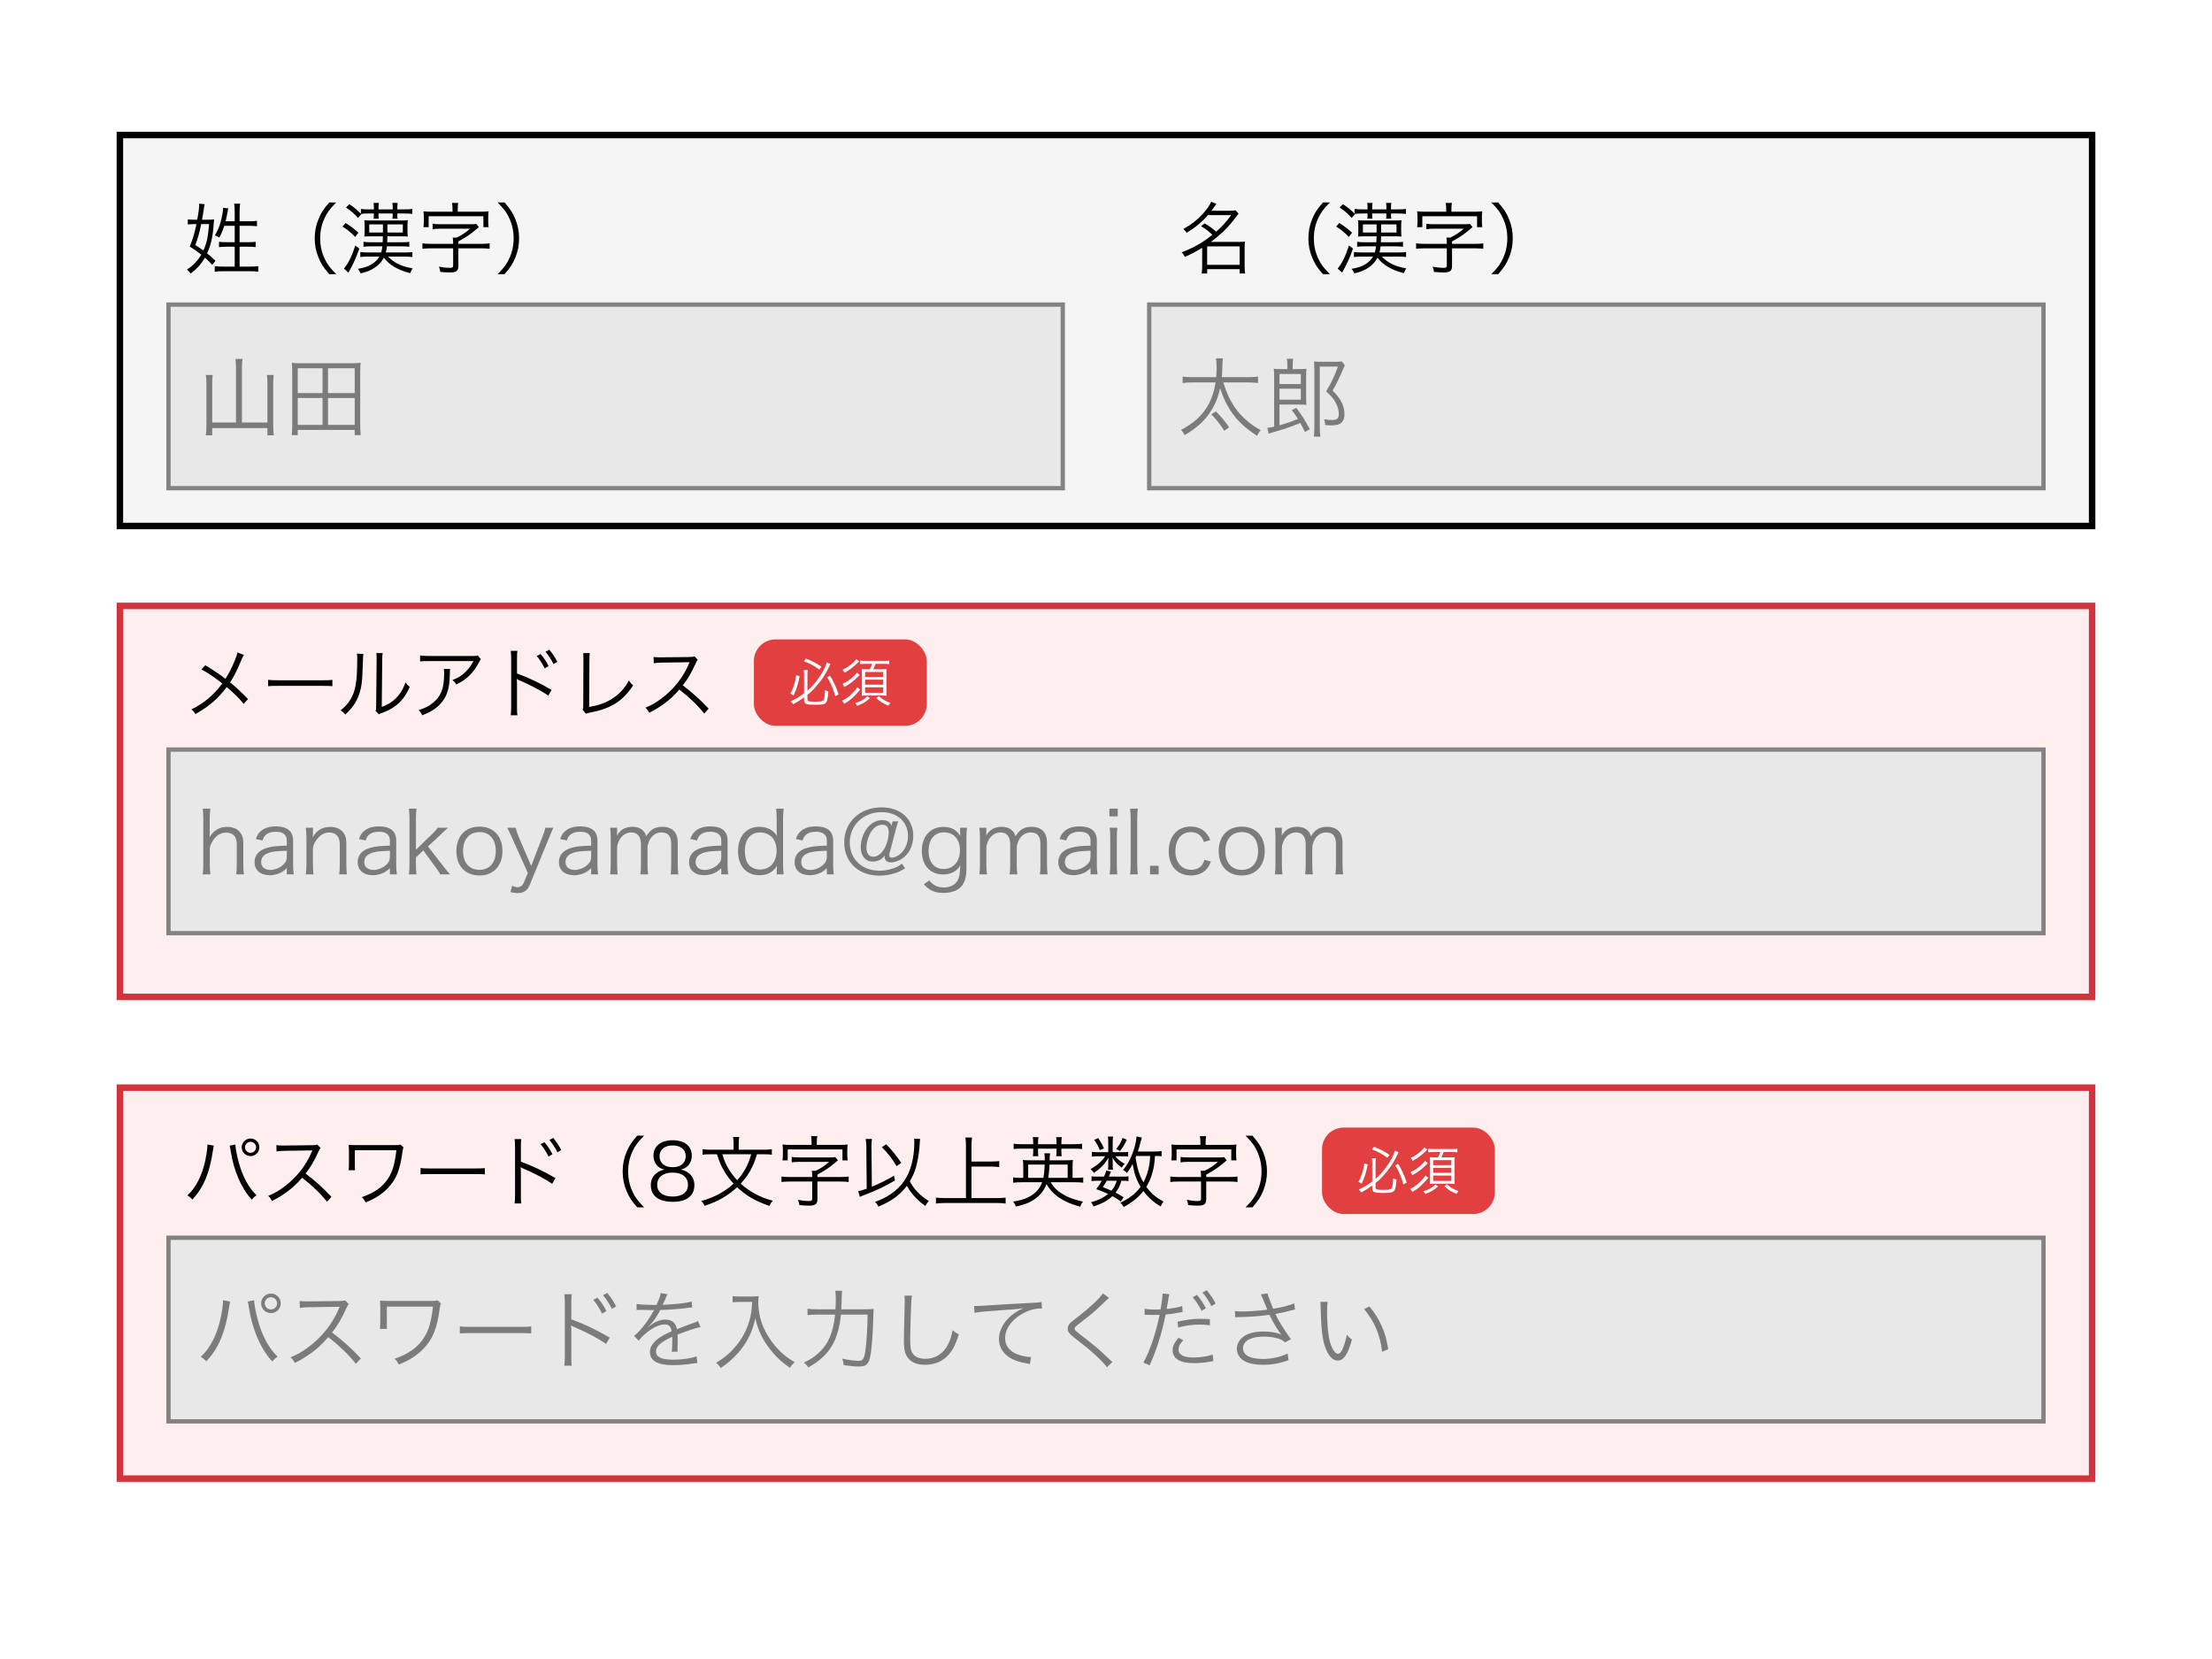
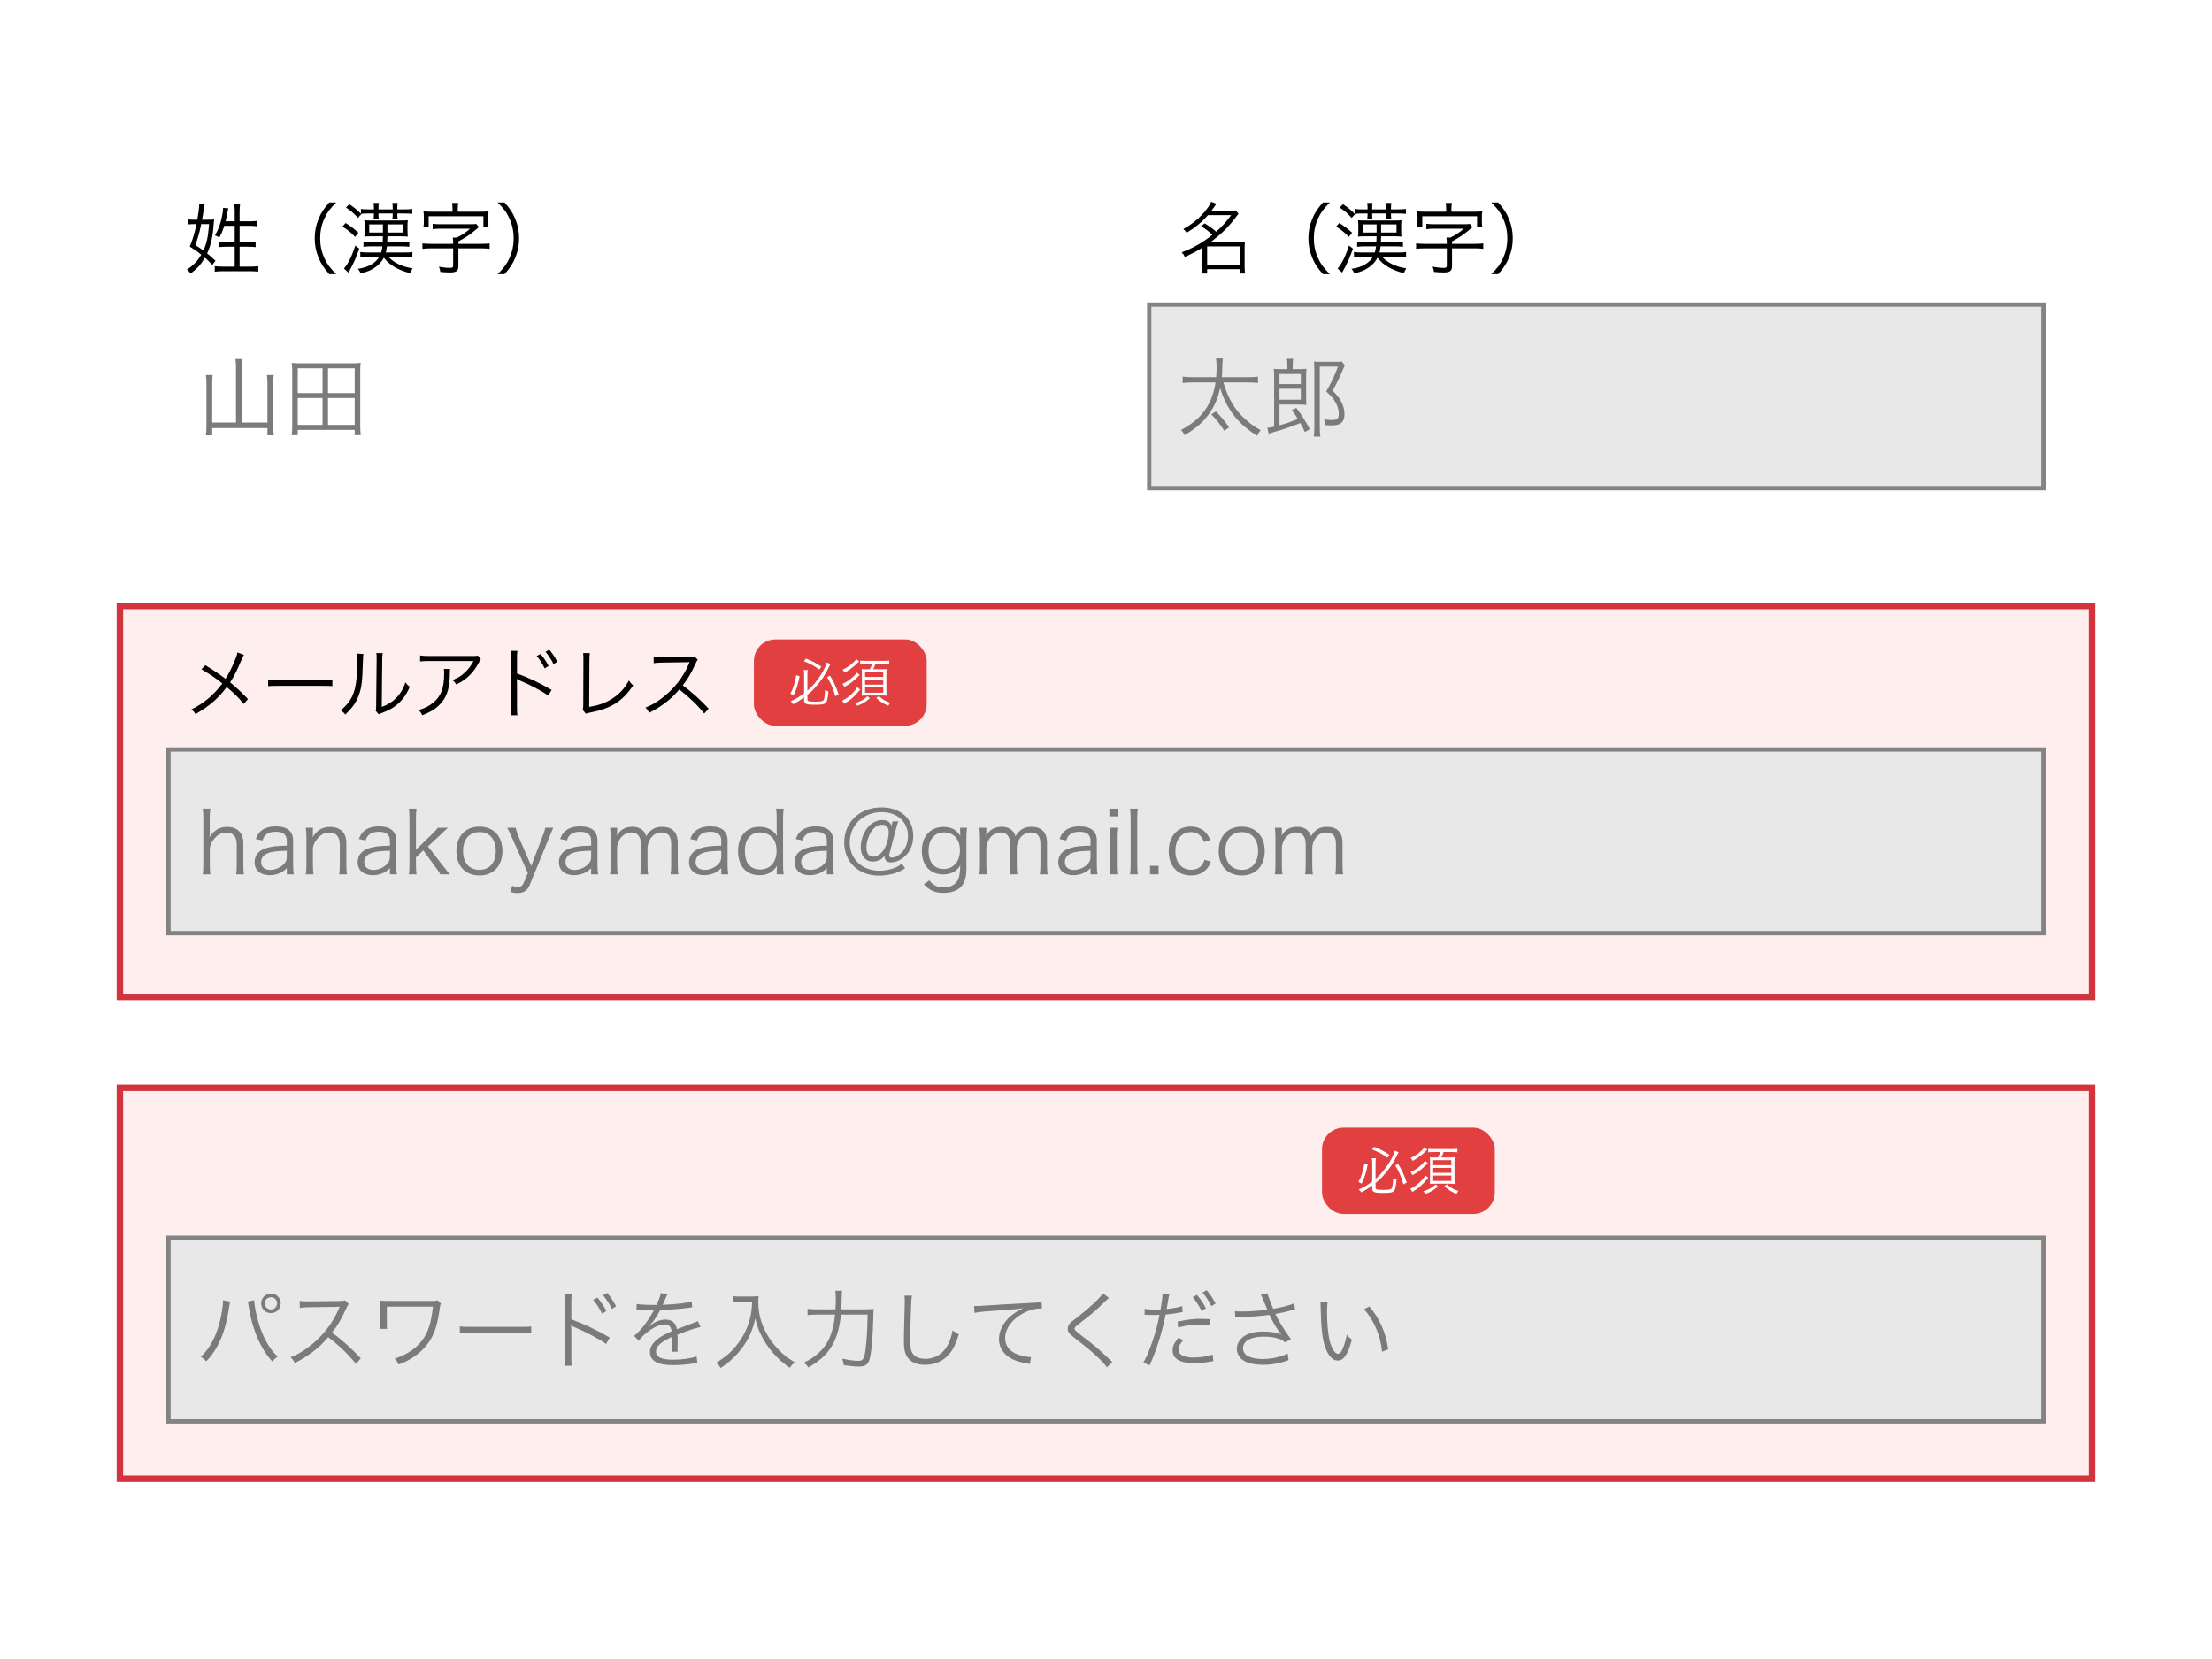
<svg xmlns="http://www.w3.org/2000/svg" width="1024" height="768" viewBox="0 0 1024 768" fill="none">
-   <rect width="1024" height="768" fill="white" />
  <rect x="55.5" y="280.5" width="913" height="181" fill="#FFEEEE" stroke="#D2333C" stroke-width="3" />
-   <rect x="55.5" y="62.5" width="913" height="181" fill="#F5F5F5" stroke="black" stroke-width="3" />
  <rect x="55.5" y="503.5" width="913" height="181" fill="#FFEEEE" stroke="#D2333C" stroke-width="3" />
-   <rect x="78" y="141" width="414" height="85" fill="#E8E8E8" stroke="#838383" stroke-width="2" />
  <rect x="78" y="347" width="868" height="85" fill="#E8E8E8" stroke="#838383" stroke-width="2" />
  <rect x="78" y="573" width="868" height="85" fill="#E8E8E8" stroke="#838383" stroke-width="2" />
  <rect x="532" y="141" width="414" height="85" fill="#E8E8E8" stroke="#838383" stroke-width="2" />
  <path d="M109.24 195.6V169.88C109.24 168.36 109.16 167.36 108.96 166.16H112.28C112.08 167.32 112 168.32 112 169.88V195.6H123.8V177.32C123.8 175.64 123.72 174.76 123.56 173.6H126.72C126.56 174.96 126.48 176.04 126.48 177.36V197.28C126.48 198.88 126.56 200.08 126.76 201.52H123.8V198.16H98.24V201.52H95.28C95.48 199.84 95.56 198.92 95.56 197.48V177.52C95.56 176 95.48 174.76 95.28 173.6H98.44C98.28 174.72 98.24 175.84 98.24 177.48V195.6H109.24ZM167 201.44H164.2V199H137.84V201.44H135.04C135.2 200 135.28 198.64 135.28 196.8V171.96C135.28 170.48 135.2 169.24 135.08 167.96C136.6 168.12 137.88 168.16 139.68 168.16H162.4C164.16 168.16 165.44 168.12 166.96 167.96C166.8 169.2 166.76 170.36 166.76 171.96V196.8C166.76 198.64 166.84 200.08 167 201.44ZM137.84 170.48V181.96H149.32V170.48H137.84ZM151.84 170.48V181.96H164.2V170.48H151.84ZM137.84 184.24V196.68H149.32V184.24H137.84ZM151.84 184.24V196.68H164.2V184.24H151.84Z" fill="#7B7B7B" />
  <path d="M97.4 404.76H93.84C94.04 403.32 94.12 402.24 94.12 400.24V378.88C94.12 376.88 94.04 375.84 93.84 374.36H97.4C97.16 375.84 97.08 376.88 97.08 378.92V385.68C97.08 386.32 97.08 386.64 96.96 387.68C97.76 386.36 98.2 385.76 99.16 384.96C100.88 383.48 102.72 382.8 105.16 382.8C109.84 382.8 112.64 385.56 112.64 390.24V400.28C112.64 402.12 112.72 403.28 112.92 404.76H109.32C109.52 403.44 109.6 402.24 109.6 400.24V390.8C109.6 387.32 107.88 385.44 104.76 385.44C102.52 385.44 100.68 386.4 99.12 388.36C98 389.8 97.48 390.88 97.12 392.56V400.24C97.12 402 97.2 403.2 97.4 404.76ZM132.768 404.76V401.92C131.208 403.32 130.448 403.84 129.088 404.36C127.728 404.88 126.288 405.16 124.928 405.16C120.528 405.16 117.848 402.88 117.848 399.08C117.848 395.88 119.848 393.56 123.568 392.52C125.928 391.84 127.848 391.6 132.768 391.48V389.16C132.768 386.44 131.048 385.04 127.728 385.04C125.528 385.04 123.888 385.6 122.768 386.76C122.248 387.32 121.928 387.88 121.528 389.08L118.408 388.4C119.128 386.56 119.648 385.72 120.648 384.84C122.288 383.32 124.688 382.56 127.688 382.56C132.968 382.56 135.688 384.8 135.688 389.12V400.36C135.688 402.16 135.768 403.16 136.008 404.76H132.768ZM132.768 396.44V393.84C128.008 393.96 125.728 394.24 123.928 395C121.888 395.84 120.888 397.2 120.888 399.12C120.888 401.32 122.528 402.72 125.128 402.72C127.447 402.72 129.968 401.6 131.528 399.88C132.448 398.88 132.768 398.04 132.768 396.44ZM145.135 404.76H141.535C141.775 403.24 141.855 402.16 141.855 400.24V387.72C141.855 385.92 141.775 384.8 141.535 383.2H144.855V385.92C144.855 386.4 144.855 386.72 144.735 387.64C146.615 384.36 149.215 382.8 152.815 382.8C155.695 382.8 157.935 383.84 159.215 385.8C159.975 386.96 160.335 388.44 160.335 390.4V400.28C160.335 402.32 160.415 403.44 160.615 404.76H157.015C157.215 403.2 157.295 402 157.295 400.24V390.92C157.295 387.32 155.575 385.4 152.415 385.4C150.175 385.4 148.375 386.4 146.695 388.56C145.655 389.92 145.175 390.92 144.855 392.52V400.24C144.855 402 144.935 403.2 145.135 404.76ZM180.502 404.76V401.92C178.942 403.32 178.182 403.84 176.822 404.36C175.462 404.88 174.022 405.16 172.662 405.16C168.262 405.16 165.582 402.88 165.582 399.08C165.582 395.88 167.582 393.56 171.302 392.52C173.662 391.84 175.582 391.6 180.502 391.48V389.16C180.502 386.44 178.782 385.04 175.462 385.04C173.262 385.04 171.622 385.6 170.502 386.76C169.982 387.32 169.662 387.88 169.262 389.08L166.142 388.4C166.862 386.56 167.382 385.72 168.382 384.84C170.022 383.32 172.422 382.56 175.422 382.56C180.702 382.56 183.422 384.8 183.422 389.12V400.36C183.422 402.16 183.502 403.16 183.742 404.76H180.502ZM180.502 396.44V393.84C175.742 393.96 173.462 394.24 171.662 395C169.622 395.84 168.622 397.2 168.622 399.12C168.622 401.32 170.262 402.72 172.862 402.72C175.182 402.72 177.702 401.6 179.262 399.88C180.182 398.88 180.502 398.04 180.502 396.44ZM189.27 374.36H192.83C192.63 375.8 192.55 376.84 192.55 378.88V393.36L199.79 386.36C201.51 384.72 202.07 384.04 202.63 383.2H207.39C206.83 383.72 206.83 383.72 205.75 384.68C205.35 385.04 204.87 385.48 204.31 386.04C203.95 386.36 203.75 386.6 203.67 386.68L198.11 391.84L204.87 400.56C207.27 403.64 207.47 403.88 208.35 404.76H203.79C203.35 403.8 203.27 403.64 201.27 400.96L195.95 393.68L192.55 396.92V400.28C192.55 402.08 192.63 403.36 192.83 404.76H189.27C189.47 403.32 189.55 402.16 189.55 400.24V378.88C189.55 376.88 189.47 375.8 189.27 374.36ZM221.998 405.28C215.438 405.28 211.278 400.92 211.278 394C211.278 387.08 215.438 382.68 221.958 382.68C228.478 382.68 232.598 387.08 232.598 393.96C232.598 400.8 228.438 405.28 221.998 405.28ZM222.038 385.2C217.278 385.2 214.358 388.52 214.358 393.92C214.358 399.36 217.278 402.68 221.958 402.68C226.638 402.68 229.518 399.36 229.518 393.96C229.518 388.56 226.638 385.2 222.038 385.2ZM244.358 404.12L237.038 387.88C235.238 383.92 235.238 383.92 234.838 383.2H238.758C238.958 384.32 239.478 385.92 240.118 387.44L245.918 400.88L251.078 387.44C251.878 385.4 252.238 384.32 252.398 383.2H256.118C255.878 383.8 255.198 385.36 254.158 387.88L245.198 409.72C244.158 412.28 242.398 413.44 239.558 413.44C238.678 413.44 237.798 413.32 236.278 413L237.118 410.04C238.238 410.56 238.798 410.72 239.558 410.72C240.918 410.72 241.878 410 242.518 408.52L244.358 404.12ZM273.666 404.76V401.92C272.106 403.32 271.346 403.84 269.986 404.36C268.626 404.88 267.186 405.16 265.826 405.16C261.426 405.16 258.746 402.88 258.746 399.08C258.746 395.88 260.746 393.56 264.466 392.52C266.826 391.84 268.746 391.6 273.666 391.48V389.16C273.666 386.44 271.946 385.04 268.626 385.04C266.426 385.04 264.786 385.6 263.666 386.76C263.146 387.32 262.826 387.88 262.426 389.08L259.306 388.4C260.026 386.56 260.546 385.72 261.546 384.84C263.186 383.32 265.586 382.56 268.586 382.56C273.866 382.56 276.586 384.8 276.586 389.12V400.36C276.586 402.16 276.666 403.16 276.906 404.76H273.666ZM273.666 396.44V393.84C268.906 393.96 266.626 394.24 264.826 395C262.786 395.84 261.786 397.2 261.786 399.12C261.786 401.32 263.426 402.72 266.026 402.72C268.346 402.72 270.866 401.6 272.426 399.88C273.346 398.88 273.666 398.04 273.666 396.44ZM285.954 404.76H282.434C282.634 403.32 282.714 402.12 282.714 400.24V387.72C282.714 385.72 282.634 384.64 282.434 383.2H285.674V385.4C285.674 385.6 285.634 386.08 285.594 386.84C285.954 386.16 286.314 385.68 287.114 384.84C288.474 383.48 290.434 382.76 292.754 382.76C295.034 382.76 296.714 383.44 297.914 384.8C298.514 385.44 298.754 385.92 299.154 387.12C301.034 384.04 303.194 382.76 306.554 382.76C309.194 382.76 311.194 383.6 312.394 385.2C313.354 386.48 313.754 388.04 313.754 390.4V400.28C313.754 402.28 313.834 403.36 314.034 404.76H310.434C310.674 403.28 310.714 402.36 310.714 400.24V390.8C310.714 387 309.314 385.36 306.114 385.36C304.114 385.36 302.234 386.44 301.074 388.28C300.314 389.44 299.754 391.2 299.754 392.4V400.28C299.754 402.28 299.834 403.4 300.034 404.76H296.434C296.634 403.32 296.714 402.28 296.714 400.24V390.8C296.714 387.28 295.114 385.36 292.234 385.36C290.154 385.36 288.234 386.48 286.994 388.4C286.274 389.48 285.674 391.36 285.674 392.4V400.24C285.674 402.08 285.754 403.16 285.954 404.76ZM333.9 404.76V401.92C332.34 403.32 331.58 403.84 330.22 404.36C328.86 404.88 327.42 405.16 326.06 405.16C321.66 405.16 318.98 402.88 318.98 399.08C318.98 395.88 320.98 393.56 324.7 392.52C327.06 391.84 328.98 391.6 333.9 391.48V389.16C333.9 386.44 332.18 385.04 328.86 385.04C326.66 385.04 325.02 385.6 323.9 386.76C323.38 387.32 323.06 387.88 322.66 389.08L319.54 388.4C320.26 386.56 320.78 385.72 321.78 384.84C323.42 383.32 325.82 382.56 328.82 382.56C334.1 382.56 336.82 384.8 336.82 389.12V400.36C336.82 402.16 336.9 403.16 337.14 404.76H333.9ZM333.9 396.44V393.84C329.14 393.96 326.86 394.24 325.06 395C323.02 395.84 322.02 397.2 322.02 399.12C322.02 401.32 323.66 402.72 326.26 402.72C328.58 402.72 331.1 401.6 332.66 399.88C333.58 398.88 333.9 398.04 333.9 396.44ZM359.588 404.76V402.8C359.588 402.24 359.628 401.52 359.708 400.84C357.828 403.76 355.228 405.16 351.588 405.16C345.428 405.16 341.668 400.92 341.668 393.96C341.668 387.12 345.508 382.76 351.508 382.76C355.148 382.76 357.948 384.24 359.708 387L359.668 386.4C359.548 385.56 359.548 385.2 359.548 384.28V378.92C359.548 377.04 359.468 375.88 359.268 374.36H362.788C362.588 375.96 362.508 377.12 362.508 378.88V400.16C362.508 402.16 362.588 403.2 362.788 404.76H359.588ZM351.828 385.36C347.468 385.36 344.828 388.56 344.828 393.88C344.828 396.52 345.428 398.8 346.468 400.12C347.708 401.68 349.588 402.52 351.828 402.52C356.508 402.52 359.508 399.12 359.508 393.84C359.508 391.2 358.708 388.88 357.268 387.48C355.868 386.12 353.948 385.36 351.828 385.36ZM382.768 404.76V401.92C381.208 403.32 380.448 403.84 379.088 404.36C377.728 404.88 376.288 405.16 374.928 405.16C370.528 405.16 367.848 402.88 367.848 399.08C367.848 395.88 369.848 393.56 373.568 392.52C375.928 391.84 377.848 391.6 382.768 391.48V389.16C382.768 386.44 381.048 385.04 377.728 385.04C375.528 385.04 373.888 385.6 372.768 386.76C372.248 387.32 371.928 387.88 371.528 389.08L368.408 388.4C369.128 386.56 369.648 385.72 370.648 384.84C372.288 383.32 374.688 382.56 377.688 382.56C382.968 382.56 385.688 384.8 385.688 389.12V400.36C385.688 402.16 385.768 403.16 386.008 404.76H382.768ZM382.768 396.44V393.84C378.008 393.96 375.728 394.24 373.928 395C371.888 395.84 370.888 397.2 370.888 399.12C370.888 401.32 372.528 402.72 375.128 402.72C377.447 402.72 379.968 401.6 381.528 399.88C382.448 398.88 382.768 398.04 382.768 396.44ZM417.495 399.8L419.015 401.96C416.935 403.24 415.935 403.72 414.135 404.28C411.855 404.96 409.375 405.36 407.015 405.36C397.415 405.36 390.815 399.08 390.815 389.96C390.815 380.56 398.055 373.76 408.055 373.76C416.895 373.76 422.775 379.04 422.775 386.96C422.775 391.64 420.735 395.56 417.175 397.76C415.655 398.68 413.855 399.24 412.455 399.24C410.655 399.24 409.495 398.2 409.495 396.56C409.495 396.44 409.495 396.28 409.535 396.08C408.695 397.16 408.215 397.6 407.375 398.04C406.375 398.56 405.175 398.84 404.015 398.84C400.655 398.84 398.455 396.24 398.455 392.24C398.455 389.4 399.455 386.2 401.055 383.88C402.895 381.2 405.615 379.64 408.415 379.64C410.695 379.64 412.175 380.6 412.655 382.32L413.215 380.24H415.855C415.455 381.24 415.215 382.04 414.695 384L411.815 394.96C411.695 395.28 411.655 395.6 411.655 395.88C411.655 396.68 412.015 397.04 412.895 397.04C413.815 397.04 415.175 396.48 416.295 395.68C418.855 393.76 420.335 390.64 420.335 387.04C420.335 380.44 415.375 375.96 408.095 375.96C399.695 375.96 393.375 382 393.375 390C393.375 397.72 399.055 403.08 407.175 403.08C409.455 403.08 411.855 402.64 413.935 401.84C415.335 401.32 416.055 400.92 417.495 399.8ZM408.455 381.8C406.495 381.8 404.695 382.88 403.415 384.84C402.015 387 401.095 389.96 401.095 392.4C401.095 395.08 402.255 396.6 404.295 396.6C406.215 396.6 408.215 395.08 409.495 392.72C410.655 390.56 411.415 387.64 411.415 385.28C411.415 383 410.415 381.8 408.455 381.8ZM427.666 409.36L430.226 407.56C430.786 408.32 431.026 408.6 431.506 408.96C433.026 410.28 434.706 410.84 436.866 410.84C440.346 410.84 442.786 409.32 443.826 406.44C444.226 405.28 444.386 403.84 444.546 400.52C443.946 401.6 443.506 402.12 442.826 402.72C441.306 404.08 439.066 404.8 436.626 404.8C430.586 404.8 426.746 400.6 426.746 393.92C426.746 387.12 430.666 382.8 436.866 382.8C440.346 382.8 442.906 384.2 444.546 387C444.506 386.32 444.466 386 444.466 385.48V383.2H447.666C447.466 384.76 447.386 385.8 447.386 387.68V402C447.386 405.92 446.666 408.44 445.066 410.32C443.386 412.28 440.386 413.36 436.746 413.36C432.786 413.36 430.306 412.24 427.666 409.36ZM429.866 393.92C429.866 399.12 432.506 402.28 436.786 402.28C441.346 402.28 444.386 398.8 444.386 393.6C444.386 388.56 441.506 385.32 437.026 385.32C432.586 385.32 429.866 388.6 429.866 393.92ZM456.891 404.76H453.371C453.571 403.32 453.651 402.12 453.651 400.24V387.72C453.651 385.72 453.571 384.64 453.371 383.2H456.611V385.4C456.611 385.6 456.571 386.08 456.531 386.84C456.891 386.16 457.251 385.68 458.051 384.84C459.411 383.48 461.371 382.76 463.691 382.76C465.971 382.76 467.651 383.44 468.851 384.8C469.451 385.44 469.691 385.92 470.091 387.12C471.971 384.04 474.131 382.76 477.491 382.76C480.131 382.76 482.131 383.6 483.331 385.2C484.291 386.48 484.691 388.04 484.691 390.4V400.28C484.691 402.28 484.771 403.36 484.971 404.76H481.371C481.611 403.28 481.651 402.36 481.651 400.24V390.8C481.651 387 480.251 385.36 477.051 385.36C475.051 385.36 473.171 386.44 472.011 388.28C471.251 389.44 470.691 391.2 470.691 392.4V400.28C470.691 402.28 470.771 403.4 470.971 404.76H467.371C467.571 403.32 467.651 402.28 467.651 400.24V390.8C467.651 387.28 466.051 385.36 463.171 385.36C461.091 385.36 459.171 386.48 457.931 388.4C457.211 389.48 456.611 391.36 456.611 392.4V400.24C456.611 402.08 456.691 403.16 456.891 404.76ZM504.838 404.76V401.92C503.278 403.32 502.518 403.84 501.158 404.36C499.798 404.88 498.358 405.16 496.998 405.16C492.598 405.16 489.918 402.88 489.918 399.08C489.918 395.88 491.918 393.56 495.638 392.52C497.998 391.84 499.918 391.6 504.838 391.48V389.16C504.838 386.44 503.118 385.04 499.798 385.04C497.598 385.04 495.958 385.6 494.838 386.76C494.318 387.32 493.998 387.88 493.598 389.08L490.478 388.4C491.198 386.56 491.718 385.72 492.718 384.84C494.358 383.32 496.758 382.56 499.758 382.56C505.038 382.56 507.758 384.8 507.758 389.12V400.36C507.758 402.16 507.838 403.16 508.078 404.76H504.838ZM504.838 396.44V393.84C500.078 393.96 497.798 394.24 495.998 395C493.958 395.84 492.958 397.2 492.958 399.12C492.958 401.32 494.598 402.72 497.198 402.72C499.518 402.72 502.038 401.6 503.598 399.88C504.518 398.88 504.838 398.04 504.838 396.44ZM513.566 374.36H517.446V377.92H513.566V374.36ZM513.686 383.2H517.286C517.086 384.6 517.006 385.72 517.006 387.72V400.24C517.006 402.08 517.086 403.2 517.286 404.76H513.686C513.886 403.04 513.966 401.92 513.966 400.24V387.72C513.966 385.8 513.886 384.6 513.686 383.2ZM523.137 374.36H526.737C526.537 375.8 526.457 376.88 526.457 378.88V400.28C526.457 402.08 526.537 403.16 526.737 404.76H523.137C523.337 403.32 523.417 402.08 523.417 400.28V378.84C523.417 376.88 523.337 375.8 523.137 374.36ZM532.394 400.8H536.354V404.76H532.394V400.8ZM560.283 388.88L557.363 389.8C556.203 386.68 554.283 385.2 551.323 385.2C546.923 385.2 544.123 388.64 544.123 394C544.123 399.28 547.003 402.64 551.483 402.64C553.763 402.64 555.643 401.72 556.683 400.08C557.083 399.48 557.283 399 557.563 398.04L560.563 398.84C560.003 400.28 559.603 401.04 558.923 401.92C557.163 404.12 554.603 405.28 551.363 405.28C545.083 405.28 541.043 400.92 541.043 394.08C541.043 387.16 545.043 382.64 551.163 382.64C554.483 382.64 557.163 383.92 558.883 386.32C559.443 387.08 559.803 387.72 560.283 388.88ZM574.888 405.28C568.328 405.28 564.168 400.92 564.168 394C564.168 387.08 568.328 382.68 574.848 382.68C581.368 382.68 585.488 387.08 585.488 393.96C585.488 400.8 581.328 405.28 574.888 405.28ZM574.928 385.2C570.168 385.2 567.248 388.52 567.248 393.92C567.248 399.36 570.168 402.68 574.848 402.68C579.528 402.68 582.408 399.36 582.408 393.96C582.408 388.56 579.528 385.2 574.928 385.2ZM593.688 404.76H590.168C590.368 403.32 590.448 402.12 590.448 400.24V387.72C590.448 385.72 590.368 384.64 590.168 383.2H593.408V385.4C593.408 385.6 593.368 386.08 593.328 386.84C593.688 386.16 594.048 385.68 594.848 384.84C596.208 383.48 598.168 382.76 600.488 382.76C602.768 382.76 604.448 383.44 605.648 384.8C606.248 385.44 606.488 385.92 606.888 387.12C608.768 384.04 610.928 382.76 614.288 382.76C616.928 382.76 618.928 383.6 620.128 385.2C621.088 386.48 621.488 388.04 621.488 390.4V400.28C621.488 402.28 621.568 403.36 621.768 404.76H618.168C618.408 403.28 618.448 402.36 618.448 400.24V390.8C618.448 387 617.048 385.36 613.848 385.36C611.848 385.36 609.968 386.44 608.808 388.28C608.048 389.44 607.488 391.2 607.488 392.4V400.28C607.488 402.28 607.568 403.4 607.768 404.76H604.168C604.368 403.32 604.448 402.28 604.448 400.24V390.8C604.448 387.28 602.848 385.36 599.968 385.36C597.888 385.36 595.968 386.48 594.728 388.4C594.008 389.48 593.408 391.36 593.408 392.4V400.24C593.408 402.08 593.488 403.16 593.688 404.76Z" fill="#7B7B7B" />
  <path d="M103.2 601.92L106.56 602.52C106.4 602.96 106.36 603.2 106.04 605.24C104.36 616.64 101.12 624.32 95.48 630.2C94.48 629.12 94.04 628.76 92.92 628.12C95.4 625.8 97.04 623.56 98.72 620.2C100.68 616.24 102.08 611.56 102.84 606.32C103.08 604.72 103.24 603.28 103.24 602.56C103.24 602.44 103.24 602.2 103.2 601.92ZM114.68 602.52L117.64 601.92C117.64 603.64 118.52 608.24 119.48 611.52C121.4 618.56 124.68 624.48 128.56 628.04C127.48 628.72 127 629.16 126.08 630.28C120.76 624.64 116.76 615.4 115.2 605.16C115 603.76 114.84 603.04 114.68 602.52ZM125.44 598.84C127.96 598.84 129.96 600.84 129.96 603.36C129.96 605.84 127.92 607.88 125.44 607.88C122.92 607.88 120.88 605.84 120.88 603.36C120.88 600.88 122.92 598.84 125.44 598.84ZM125.44 600.52C123.84 600.52 122.56 601.8 122.56 603.36C122.56 604.92 123.84 606.2 125.44 606.2C127 606.2 128.28 604.92 128.28 603.36C128.28 601.8 127 600.52 125.44 600.52ZM167.04 628.84L164.76 631.36C161.6 627.32 157.08 622.96 151.96 619C149.16 622.2 147.2 624.04 144.32 626.16C141.56 628.16 139.44 629.48 136.48 630.96C135.84 629.76 135.52 629.32 134.52 628.32C137.6 627.08 139.56 626 142.64 623.72C149.04 619 154 612.68 156.92 605.68C157 605.44 157.04 605.4 157.12 605.2C157.2 605.08 157.2 605.04 157.24 604.92C156.88 604.96 156.76 604.96 156.28 604.96L142.92 605.16C141.12 605.2 139.96 605.28 138.8 605.48L138.72 602.24C139.8 602.4 140.52 602.44 141.88 602.44C142 602.44 142.36 602.44 142.92 602.44L157.2 602.28C158.6 602.24 159.08 602.2 159.76 601.96L161.44 603.68C161.04 604.16 160.76 604.64 160.32 605.64C158.08 610.6 156.2 613.76 153.72 616.84C158.96 620.84 162.48 624 167.04 628.84ZM179.198 615.16H175.878C175.998 614.24 176.038 613.6 176.038 611.92V605.08C175.998 603.52 175.998 603.16 175.918 602.08C176.798 602.16 178.038 602.24 178.998 602.24H199.678C201.318 602.24 201.718 602.2 202.518 601.92L204.158 603.48C203.798 604.12 203.718 604.44 203.558 605.72C202.358 614.88 200.358 619.88 196.038 624.36C192.998 627.52 189.238 629.92 184.598 631.68C183.958 630.4 183.678 630 182.678 629C189.158 626.76 193.438 623.72 196.278 619.24C198.518 615.76 199.638 611.8 200.438 604.88H179.078V611.84C179.078 614.52 179.078 614.52 179.198 615.16ZM212.878 617.28V614C214.038 614.2 215.118 614.24 217.838 614.24H241.078C244.038 614.24 244.678 614.2 245.918 614.04V617.28C244.638 617.16 243.718 617.12 241.038 617.12H217.838C214.918 617.12 214.078 617.16 212.878 617.28ZM264.678 632.24H261.238C261.398 631.32 261.438 630.48 261.478 628.04V603.2C261.438 600.68 261.398 600 261.238 599.12H264.678C264.518 600.04 264.478 600.8 264.478 603.28V610.76C270.198 612.8 275.718 615.4 282.278 619.2L280.558 622.16C277.558 619.92 271.278 616.6 265.638 614.24C265.078 614 264.758 613.84 264.398 613.56L264.318 613.6C264.438 614.32 264.478 614.96 264.478 615.96V628C264.478 630.4 264.518 631.28 264.678 632.24ZM274.598 601.76L276.598 600.72C278.398 602.88 279.518 604.56 280.718 606.92L278.718 608.12C277.718 606 275.798 603 274.598 601.76ZM279.158 599.6L281.118 598.52C282.918 600.76 283.918 602.24 285.238 604.76L283.238 605.92C282.398 604 280.718 601.44 279.158 599.6ZM303.278 604.08H303.918C305.238 601.28 305.718 599.88 305.838 598.6L309.038 599.16C308.678 599.68 308.678 599.68 307.998 601.32C307.478 602.6 306.958 603.68 306.758 604.04C307.238 604 307.238 604 307.598 604C313.998 603.68 317.998 603.2 320.198 602.48L320.438 605.2C319.798 605.24 319.558 605.28 318.838 605.4C314.678 605.96 310.478 606.28 305.638 606.44C304.438 608.8 303.438 610.4 302.038 612.12C301.638 612.6 300.838 613.52 300.678 613.64C300.398 613.84 300.198 614 300.158 614.04C300.158 614.08 300.118 614.08 300.118 614.08C300.118 614.12 300.118 614.12 300.118 614.12C300.158 614.2 300.158 614.2 300.198 614.24C301.638 613.12 301.638 613.12 302.038 612.84C303.878 611.56 305.998 610.88 308.078 610.88C311.038 610.88 312.838 612.36 313.358 615.32C316.278 614.16 318.558 613.32 320.318 612.68C322.278 612 322.398 611.96 323.038 611.52L324.318 614.32C322.238 614.68 318.638 615.88 313.638 617.84C313.718 618.88 313.718 619.28 313.718 620.28C313.718 620.8 313.718 621.68 313.678 622.48C313.638 623.36 313.638 623.92 313.638 624.28C313.638 624.84 313.638 625.16 313.718 625.72L310.998 625.76C311.118 624.88 311.238 622.44 311.238 620C311.238 619.36 311.238 619.28 311.198 618.8C305.758 621.36 303.678 623.24 303.678 625.64C303.678 628.28 306.158 629.44 311.798 629.44C315.758 629.44 320.198 628.8 322.478 627.88L322.838 630.96C322.238 631 322.038 631.04 321.238 631.16C318.078 631.68 314.598 631.96 311.518 631.96C304.358 631.96 300.878 629.92 300.878 625.8C300.878 623.6 302.238 621.52 304.958 619.48C306.318 618.48 308.238 617.44 310.918 616.28C310.598 614.08 309.638 613.12 307.758 613.12C305.238 613.12 302.078 614.6 298.838 617.36C297.278 618.68 296.398 619.6 295.758 620.68L293.518 618.44C296.278 616.32 299.598 612.12 302.478 607C302.598 606.8 302.598 606.8 302.838 606.4C302.678 606.44 302.278 606.48 302.078 606.48C301.438 606.48 297.678 606.4 296.198 606.36C295.998 606.36 295.678 606.36 295.558 606.36C295.198 606.36 295.118 606.36 294.678 606.4L294.718 603.64C296.158 603.92 299.198 604.08 303.278 604.08ZM348.198 602.68H342.198C341.438 602.68 340.478 602.76 339.158 602.88V600C339.958 600.16 340.758 600.2 342.198 600.2H347.478C349.398 600.2 350.398 600.12 351.198 599.96C351.078 600.96 351.038 601.72 351.038 602.6C351.038 607.64 352.118 612.12 354.438 616.56C355.998 619.56 357.958 622.24 360.438 624.84C362.798 627.24 364.318 628.44 367.918 630.64C366.838 631.56 366.558 631.84 365.678 633.2C362.198 630.76 360.318 629.12 357.918 626.36C355.598 623.72 353.558 620.68 352.198 617.72C350.998 615.2 350.398 613.44 349.678 610.32C348.438 615.64 346.798 619.44 344.078 623.28C342.598 625.4 340.758 627.44 338.678 629.36C337.198 630.72 336.158 631.56 333.638 633.28C332.998 632.24 332.478 631.64 331.478 630.92C335.838 628.2 338.118 626.24 340.758 623.04C343.638 619.52 345.678 615.68 346.918 611.4C347.678 608.68 347.998 606.68 348.198 602.68ZM389.438 606.12H399.758C402.158 606.12 403.358 606.08 404.438 605.92C404.318 607.36 404.318 607.36 404.238 611.16C404.118 617.04 403.478 625.08 402.838 628.04C402.118 631.52 400.918 632.6 397.718 632.6C395.798 632.6 393.638 632.4 390.598 631.96C390.478 630.8 390.278 630.04 389.918 628.96C393.038 629.64 395.438 629.96 397.518 629.96C399.638 629.96 400.158 628.96 400.758 624.12C401.238 620.24 401.558 614.88 401.638 608.56H389.278C388.798 614.04 387.398 619.08 385.318 622.68C382.998 626.8 379.598 629.96 374.198 633.04C373.518 631.96 372.838 631.24 372.078 630.8C375.198 629.32 376.838 628.24 378.798 626.48C383.438 622.28 385.678 617.12 386.598 608.56H378.758C376.478 608.56 374.878 608.64 373.838 608.8V605.88C374.958 606.04 376.278 606.12 378.798 606.12H386.758C386.878 604.32 386.918 603.04 386.918 601.4C386.918 599.52 386.838 598.48 386.678 597.52H389.838C389.718 598.48 389.678 599.08 389.638 600.76C389.638 602.64 389.638 602.64 389.438 606.12ZM418.678 599.8H422.158C421.918 601.16 421.758 603.2 421.638 608.24C421.478 613.04 421.358 618.48 421.358 620.28C421.358 620.76 421.398 621.76 421.438 622.68C421.598 625.08 422.118 626.4 423.318 627.48C424.438 628.48 426.238 629.04 428.318 629.04C433.078 629.04 436.758 626.64 439.038 622.08C439.958 620.16 440.438 618.6 440.998 615.8C442.118 616.76 442.598 617.08 443.878 617.72C442.358 622.4 441.198 624.76 439.438 626.8C436.598 630.16 432.838 631.8 428.158 631.8C424.758 631.8 422.238 630.84 420.638 629C418.998 627.12 418.438 625 418.438 620.8C418.438 618.12 418.478 617.12 418.798 604.52C418.838 603.32 418.838 602.56 418.838 601.92C418.838 601.08 418.798 600.6 418.678 599.8ZM451.136 607.76L450.936 604.6C451.696 604.6 452.096 604.6 452.376 604.6C452.936 604.6 453.416 604.56 454.656 604.48C459.416 604.12 472.216 603.4 477.376 603.16C479.616 603.08 481.496 602.92 482.136 602.72L482.376 605.72C480.776 605.72 479.416 605.88 477.896 606.24C475.216 606.96 472.416 608.4 470.216 610.28C467.016 612.96 465.296 616.2 465.296 619.52C465.296 622.88 467.336 625.56 470.896 626.92C472.856 627.64 475.376 628.2 476.896 628.2C476.976 628.2 477.136 628.2 477.296 628.2L476.776 631.44C476.336 631.36 476.176 631.32 475.536 631.2C471.576 630.52 469.176 629.68 466.896 628.12C464.056 626.2 462.456 623.24 462.456 619.96C462.456 615.32 465.176 610.88 469.936 607.68C471.176 606.84 472.216 606.28 473.736 605.56C471.376 605.96 469.376 606.16 464.936 606.44C456.656 607 453.096 607.32 451.136 607.76ZM510.565 598.76L513.365 600.84C512.925 601.2 512.605 601.48 508.445 605.48C506.445 607.36 504.285 609.16 499.245 613.04C497.765 614.16 497.485 614.48 497.485 615.04C497.485 615.76 497.805 616.04 501.045 618.56C506.845 623 507.965 623.92 513.845 629.48C514.445 630.08 514.525 630.12 514.965 630.48L512.445 632.96C511.485 631.6 509.925 629.92 507.285 627.48C504.605 625 503.005 623.68 497.165 619.12C494.925 617.36 494.285 616.48 494.285 615.12C494.285 614.16 494.685 613.24 495.445 612.44C495.925 611.96 495.925 611.96 498.845 609.72C504.165 605.64 509.165 600.96 510.565 598.76ZM529.885 608.68V605.88C531.165 606.12 532.765 606.24 534.885 606.24C535.685 606.24 536.125 606.24 537.285 606.16C537.965 601.84 538.165 600.44 538.165 599.08C538.165 599 538.165 598.88 538.165 598.8L541.325 599.12C541.165 599.76 541.125 599.96 541.005 600.52C540.965 600.76 540.845 601.56 540.605 602.92C540.365 604.32 540.285 604.88 540.085 605.96C542.845 605.72 545.565 605.2 547.285 604.6L547.485 607.36L547.085 607.4L546.365 607.56C543.765 608.08 541.445 608.4 539.605 608.52C537.925 617 535.525 624.68 532.205 632.04L529.285 630.8C532.125 625.92 535.205 616.84 536.805 608.68C536.005 608.72 535.525 608.72 534.045 608.72C532.645 608.72 532.285 608.72 530.725 608.64C530.645 608.64 530.565 608.64 530.565 608.64C530.485 608.64 530.245 608.64 529.885 608.68ZM560.085 610.64L560.125 613.48C558.205 613.28 557.085 613.2 555.405 613.2C551.845 613.2 549.045 613.56 545.405 614.56L545.125 611.84C549.765 610.84 552.365 610.52 555.725 610.52C556.485 610.52 557.085 610.52 560.085 610.64ZM545.525 619.28L547.765 620.4C546.965 621.36 546.845 621.48 546.565 621.92C545.925 622.76 545.565 623.8 545.565 624.76C545.565 627.16 548.005 628.44 552.565 628.44C555.565 628.44 559.125 627.88 561.405 627.08L561.685 630.08L561.165 630.16L559.925 630.4C557.245 630.84 554.925 631.04 552.805 631.04C546.245 631.04 542.845 629 542.845 625.04C542.845 623.24 543.405 622 545.525 619.28ZM552.125 600.52L554.125 599.44C555.925 601.6 557.045 603.28 558.245 605.64L556.245 606.84C555.245 604.72 553.325 601.76 552.125 600.52ZM556.685 598.36L558.645 597.28C560.445 599.48 561.445 600.96 562.765 603.48L560.765 604.64C559.925 602.76 558.245 600.2 556.685 598.36ZM571.845 609.84L571.685 606.92C572.725 607.08 573.405 607.12 574.765 607.12C578.405 607.12 582.925 606.8 586.685 606.28C586.085 604.92 585.445 603.32 584.725 601.52C584.285 600.48 584.045 599.92 583.685 599.2L586.845 598.76C587.005 599.8 587.005 599.8 588.005 602.36C588.965 604.92 589.085 605.12 589.445 605.88C593.325 605.24 596.965 604.28 599.125 603.36L599.525 606.2C598.685 606.36 598.365 606.44 597.165 606.76C594.765 607.4 594.285 607.52 591.765 608C590.805 608.2 590.805 608.2 590.405 608.28C591.845 611.4 594.805 616.2 597.605 619.92L594.925 621.44C593.845 620.56 593.285 620.2 592.165 619.8C590.125 619.12 587.885 618.76 585.165 618.76C581.805 618.76 579.365 619.32 577.565 620.44C576.245 621.28 575.405 622.72 575.405 624.16C575.405 625.4 575.965 626.48 576.925 627.28C578.405 628.44 581.285 629.12 584.725 629.12C588.685 629.12 593.085 628.12 596.085 626.56L596.525 629.64C592.525 631.12 588.725 631.8 584.765 631.8C579.885 631.8 576.205 630.72 574.365 628.8C573.205 627.56 572.565 626 572.565 624.4C572.565 621.76 574.285 619.24 577.085 617.88C579.205 616.84 581.605 616.4 584.845 616.4C588.285 616.4 591.445 616.96 593.125 617.84C591.045 615 590.045 613.36 588.325 610C587.885 609.16 587.885 609.08 587.645 608.68C583.685 609.24 578.685 609.64 573.405 609.72C572.645 609.72 572.445 609.76 571.845 609.84ZM611.245 602.64L614.605 602.68C614.405 603.92 614.325 605.24 614.325 607.44C614.325 611.84 614.765 617.32 615.365 619.88C616.245 623.96 617.885 626.72 619.405 626.72C620.125 626.72 620.805 626.04 621.405 624.72C622.325 622.72 622.965 620.6 623.485 617.88C624.365 618.92 624.725 619.28 625.845 620.16C623.885 627.16 622.045 629.84 619.205 629.84C616.965 629.84 614.885 627.6 613.525 623.76C612.125 619.96 611.565 614.84 611.365 605C611.325 603.48 611.325 603.36 611.245 602.64ZM631.485 606.04L633.925 604.8C636.525 607.88 638.165 610.52 639.645 613.92C641.165 617.28 641.925 620.12 642.645 624.6L639.805 625.76C639.085 618.32 636.165 611.48 631.485 606.04Z" fill="#7B7B7B" />
  <path d="M578 177.04H566.32C567.84 182 569.2 184.88 571.52 188.44C573.04 190.68 574.88 192.72 577.28 194.76C579.36 196.56 580.68 197.48 583.6 199.12C582.84 200.04 582.56 200.52 581.92 201.76C575.8 197.68 572.48 194.48 569.48 189.84C567.4 186.56 566.16 183.88 564.84 179.72C563.88 183.92 562.6 187.12 560.64 190.2C557.72 194.76 554.48 197.76 548.4 201.44C547.88 200.4 547.56 199.88 546.72 199.04C556.24 194.04 561.12 187.32 562.72 177.04H551.88C549.72 177.04 548.68 177.12 547.48 177.32V174.32C548.52 174.52 549.8 174.6 552 174.6H563C563.16 172.92 563.2 171.8 563.2 170.28C563.2 168.44 563.12 167.04 562.92 165.92H566.12C565.92 167.28 565.88 168.08 565.84 170.08C565.84 171.8 565.76 172.8 565.64 174.6H577.96C580 174.6 581.32 174.52 582.36 174.32V177.32C581.12 177.12 579.96 177.04 578 177.04ZM569 197.8L566.76 199.44C564.56 196.04 563.36 194.52 560.76 191.8L562.84 190.44C565.2 192.76 566.88 194.76 569 197.8ZM606.36 198.68L604.08 200C603.16 198 602.8 197.36 601.96 195.84C596.88 197.84 594.12 198.76 589.44 200.08C588.88 200.24 588.08 200.48 587.32 200.76L586.68 198.04C587.68 197.96 588.48 197.84 589.84 197.52V174.36C589.84 172.8 589.8 171.64 589.68 170.72C590.56 170.84 591.52 170.88 593.08 170.88H595.96V168.76C595.96 167.68 595.88 166.92 595.72 166.08H598.68C598.52 166.88 598.44 167.68 598.44 168.8V170.88H601.4C602.96 170.88 603.88 170.84 604.8 170.72C604.68 171.68 604.64 172.72 604.64 174.4V183.8C604.64 185.36 604.68 186.32 604.76 187.44C603.8 187.32 602.8 187.28 601.4 187.28H592.32V196.88C595.96 195.84 597.12 195.44 600.84 193.96C599.92 192.44 599.4 191.68 598 189.8L600.12 188.84C602.6 192.12 604.32 194.84 606.36 198.68ZM592.32 177.8H602.2V173.12H592.32V177.8ZM592.32 179.96V185.04H602.2V179.96H592.32ZM621.16 167.32L622.56 169.12C622.28 169.64 622.08 170.08 621.88 170.6C620.68 173.64 618.44 178.24 616.92 180.8C619 183 619.84 184.04 620.68 185.52C621.84 187.48 622.4 189.6 622.4 191.76C622.4 194.4 621.36 196 619.28 196.6C618.56 196.8 617.36 196.92 616.2 196.92C615.52 196.92 614.68 196.88 613.44 196.76C613.44 195.6 613.28 194.92 612.96 194.08C614.32 194.32 615.36 194.44 616.36 194.44C618.96 194.44 619.76 193.8 619.76 191.72C619.76 189.88 619.28 188.08 618.32 186.36C617.36 184.6 616.36 183.4 613.92 181.2C616.4 177.04 617.68 174.28 619.36 169.72H610.96V197.52C610.96 199.52 611.04 200.96 611.24 202.12H608.2C608.36 201.04 608.44 199.88 608.44 197.84V171C608.44 169.8 608.4 168.52 608.28 167.36C609.32 167.44 610.08 167.48 611.44 167.48H618.08C619.56 167.48 620.4 167.44 621.16 167.32Z" fill="#7B7B7B" />
  <path d="M110.92 104.524V112.12H114.592C116.248 112.12 117.22 112.084 118.336 111.94V114.388C117.256 114.244 116.14 114.208 114.592 114.208H110.92V123.424H115.744C117.22 123.424 118.336 123.352 119.56 123.208V125.764C118.372 125.62 117.076 125.548 115.744 125.548H103.216C101.848 125.548 100.588 125.62 99.4 125.764V123.208C100.516 123.352 101.668 123.424 103.216 123.424H108.652V114.208H105.16C103.684 114.208 102.46 114.28 101.38 114.388V111.94C102.388 112.084 103.504 112.12 105.16 112.12H108.652V104.524H103.828C103.108 106.72 102.568 108.052 101.524 109.96C100.732 109.456 100.372 109.276 99.508 108.952C101.056 106.252 101.92 104.056 102.604 100.924C103.036 99.016 103.252 97.468 103.252 96.496C103.252 96.46 103.252 96.352 103.252 96.208L105.7 96.46C105.52 97.072 105.484 97.36 105.304 98.332C105.052 99.808 104.728 101.32 104.44 102.436H108.652V97.864C108.652 96.568 108.58 95.524 108.4 94.3H111.172C110.992 95.452 110.92 96.532 110.92 97.936V102.436H115.312C117.04 102.436 118.228 102.364 118.948 102.22V104.74C117.58 104.596 116.608 104.524 115.384 104.524H110.92ZM93.532 101.716H95.872C97.456 101.716 98.392 101.68 99.112 101.572C99.04 102.112 99.004 102.796 98.932 103.48C98.572 109.312 97.636 113.524 95.872 117.304C97.384 118.528 98.032 119.068 99.76 120.724L98.248 122.632C96.736 120.976 96.088 120.364 94.864 119.284C93.064 122.344 91.336 124.288 88.276 126.628C87.916 126.124 87.016 125.188 86.548 124.792C89.572 122.776 91.588 120.688 93.172 117.88C91.192 116.296 90.256 115.648 87.844 114.136C89.176 111.004 90.184 107.548 90.94 103.732H89.968C88.852 103.732 87.88 103.804 86.944 103.912V101.536C87.736 101.68 88.528 101.716 90.076 101.716H91.3C91.948 98.296 92.2 96.136 92.2 94.696C92.2 94.588 92.2 94.48 92.164 94.3L94.756 94.516C94.576 95.308 94.504 95.632 94.288 97.144C94.036 98.944 93.928 99.592 93.532 101.716ZM96.808 103.732H93.136C92.344 107.692 91.552 110.5 90.4 113.416C92.236 114.604 92.884 115.036 94.144 115.972C95.728 112.444 96.232 110.176 96.808 103.732ZM155.632 126.916H152.428C149.728 123.82 148.612 122.092 147.424 119.176C146.236 116.296 145.696 113.452 145.696 110.32C145.696 107.188 146.236 104.344 147.424 101.464C148.612 98.548 149.728 96.82 152.428 93.724H155.632C152.608 96.784 151.42 98.404 150.16 101.176C148.864 104.056 148.216 107.044 148.216 110.32C148.216 113.596 148.864 116.584 150.16 119.464C151.42 122.236 152.608 123.856 155.632 126.916ZM187.312 118.78H179.68C182.38 121.66 186.16 123.496 191.02 124.216C190.552 124.9 190.336 125.332 189.904 126.448C184.468 125.152 180.112 122.596 177.7 119.284C176.62 121.3 175.252 122.776 173.272 124.036C171.472 125.224 170.104 125.764 166.972 126.556C166.576 125.656 166.288 125.152 165.64 124.468C168.484 124 170.428 123.352 172.156 122.272C173.74 121.264 174.784 120.22 175.612 118.78H170.284C168.88 118.78 167.692 118.852 166.792 118.996V116.656C167.62 116.8 168.772 116.872 170.356 116.872H176.44C176.764 115.828 176.872 115.18 177.016 114.028H171.76C170.284 114.028 169.132 114.1 168.268 114.244V111.94C169.132 112.084 170.32 112.156 171.796 112.156H177.16C177.232 110.536 177.232 110.248 177.268 109.384H172.156C170.644 109.384 169.672 109.42 168.664 109.528C168.772 108.628 168.808 107.98 168.808 106.648V104.884C168.808 103.516 168.772 102.76 168.664 101.932C169.456 102.04 170.104 102.076 171.832 102.076H185.584C187.456 102.076 188.068 102.04 188.788 101.932C188.68 103.012 188.644 103.48 188.644 104.74V106.612C188.644 107.944 188.68 108.484 188.788 109.528C187.852 109.42 186.844 109.384 185.26 109.384H179.356C179.32 110.32 179.32 110.536 179.248 112.156H185.908C187.708 112.156 188.716 112.084 189.472 111.94V114.244C188.536 114.1 187.348 114.028 185.872 114.028H179.104C178.96 115.324 178.888 115.864 178.6 116.872H187.348C189.148 116.872 190.048 116.836 190.912 116.656V118.996C189.976 118.852 188.824 118.78 187.312 118.78ZM177.268 103.876H170.932V107.656H177.268V103.876ZM179.356 103.876V107.656H186.484V103.876H179.356ZM167.116 99.016L167.26 99.16L165.712 100.888C164.02 98.944 162.58 97.684 160.168 96.064L161.716 94.516C164.056 96.1 165.424 97.216 167.08 98.944V96.712C168.088 96.892 168.916 96.928 170.716 96.928H173.092V96.28C173.092 95.236 173.02 94.624 172.912 93.94H175.396C175.252 94.624 175.216 95.236 175.216 96.316V96.928H181.804V96.28C181.804 95.272 181.768 94.624 181.624 93.94H184.108C183.964 94.588 183.928 95.236 183.928 96.316V96.928H187.132C188.896 96.928 189.832 96.892 190.84 96.712V99.016C189.76 98.872 188.716 98.836 187.168 98.836H183.928V99.124C183.928 100.132 183.964 100.6 184.072 101.212H181.66C181.768 100.564 181.804 100.06 181.804 99.16V98.836H175.216V99.16C175.216 100.168 175.252 100.6 175.324 101.212H172.948C173.056 100.492 173.092 100.132 173.092 99.16V98.836H170.536C169.06 98.836 168.124 98.872 167.116 99.016ZM158.548 104.884L159.988 103.228C162.4 104.74 163.696 105.712 165.928 107.728L164.416 109.672C162.4 107.584 160.924 106.36 158.548 104.884ZM164.488 113.668L166.324 115.072C164.992 118.96 163.804 121.66 161.968 124.972C161.68 125.512 161.572 125.728 161.32 126.196L159.232 124.324C161.212 122.02 162.904 118.564 164.488 113.668ZM209.488 98.008V96.928C209.488 95.74 209.416 94.84 209.272 93.94H212.116C211.972 94.876 211.9 95.74 211.9 96.928V98.008H222.34C223.816 98.008 224.932 97.972 226.192 97.828C226.048 98.656 226.012 99.448 226.012 100.6V102.652C226.012 103.516 226.084 104.344 226.192 105.172H223.78V100.096H198.436V105.172H196.024C196.132 104.344 196.204 103.516 196.204 102.652V100.6C196.204 99.484 196.168 98.764 196.024 97.828C197.284 97.972 198.4 98.008 199.876 98.008H209.488ZM199.336 112.876H209.776C209.776 111.58 209.74 110.824 209.596 109.996H211.396C213.988 108.736 215.392 107.8 217.624 105.856H203.836C202.432 105.856 201.388 105.928 200.308 106.108V103.588C201.244 103.732 202.252 103.804 203.836 103.804H217.804C219.136 103.804 219.856 103.768 220.468 103.66L221.692 105.136C221.224 105.532 221.188 105.568 220.324 106.288C217.66 108.556 215.608 109.924 212.188 111.76V112.876H222.88C224.428 112.876 225.652 112.804 226.66 112.66V115.18C225.616 115.036 224.392 114.964 222.88 114.964H212.188V123.172C212.188 125.368 211.216 126.124 208.372 126.124C206.932 126.124 205.492 126.052 203.836 125.872C203.728 124.972 203.584 124.468 203.188 123.46C204.628 123.748 206.86 124 208.264 124C209.416 124 209.776 123.748 209.776 122.956V114.964H199.336C197.824 114.964 196.6 115.036 195.556 115.18V112.66C196.636 112.804 197.788 112.876 199.336 112.876ZM233.572 126.916H230.368C233.392 123.892 234.58 122.236 235.84 119.464C237.136 116.584 237.784 113.596 237.784 110.32C237.784 107.044 237.136 104.056 235.84 101.176C234.58 98.404 233.392 96.748 230.368 93.724H233.572C236.272 96.82 237.388 98.548 238.576 101.464C239.764 104.344 240.304 107.188 240.304 110.32C240.304 113.452 239.764 116.296 238.576 119.176C237.388 122.092 236.272 123.82 233.572 126.916Z" fill="black" />
  <path d="M109.912 302.028L112.936 303.18C112.468 303.864 112.324 304.188 111.82 305.376C109.48 310.884 108.364 313.08 106.528 315.888C109.624 318.444 111.928 320.64 114.808 323.628L112.792 325.86C110.884 323.412 108.58 321.108 104.944 318.048C101.164 323.232 96.772 327.012 90.472 330.576C89.824 329.496 89.536 329.172 88.6 328.416C94.36 325.608 98.968 321.72 102.928 316.392C99.652 313.764 96.268 311.532 93.244 309.876L95.044 307.968C98.572 310.092 100.372 311.28 104.404 314.232C106.096 311.568 107.392 308.976 108.652 305.844C109.552 303.648 109.732 303.072 109.912 302.028ZM124.132 317.652V314.7C125.176 314.88 126.148 314.916 128.596 314.916H149.512C152.176 314.916 152.752 314.88 153.868 314.736V317.652C152.716 317.544 151.888 317.508 149.476 317.508H128.596C125.968 317.508 125.212 317.544 124.132 317.652ZM165.243 302.568L168.231 302.748C168.087 303.648 168.087 303.648 168.015 305.844C167.727 315.6 167.439 318.264 166.071 321.9C164.847 325.248 163.119 327.66 159.843 330.792C159.123 329.856 158.763 329.532 157.683 328.848C160.635 326.508 162.579 323.916 163.767 320.568C164.883 317.436 165.387 312.72 165.387 305.124C165.387 303.828 165.351 303.396 165.243 302.568ZM174.207 302.316L177.159 302.352C176.979 303.216 176.943 303.864 176.943 305.52L176.727 327.264C179.715 326.148 181.551 324.996 183.423 323.088C185.403 321.036 186.807 318.66 187.671 315.888C188.427 316.86 188.715 317.184 189.687 317.976C187.923 322.116 185.547 325.104 182.451 327.228C180.867 328.308 179.427 329.028 177.303 329.856C176.655 330.108 176.655 330.108 176.151 330.288C175.719 330.468 175.647 330.504 175.323 330.684L173.883 329.028C174.099 328.416 174.135 328.128 174.135 326.58L174.351 305.52C174.351 303.18 174.351 303.18 174.207 302.316ZM221.158 303.432L222.598 305.16C222.238 305.628 222.166 305.736 221.734 306.6C219.25 311.424 215.902 314.7 211.222 316.86C210.682 315.96 210.394 315.636 209.458 314.808C211.978 313.836 213.454 312.972 215.146 311.388C216.802 309.84 218.134 308.076 219.178 306.024H198.73C196.75 306.024 195.814 306.06 194.482 306.204V303.432C195.706 303.612 196.714 303.684 198.766 303.684H218.098C220.51 303.684 220.51 303.684 221.158 303.432ZM205.462 309.696H208.378C208.27 310.344 208.27 310.344 208.234 312.216C208.126 318.228 207.118 321.792 204.67 324.888C202.474 327.66 199.81 329.46 195.454 331.116C194.914 329.964 194.662 329.604 193.798 328.704C196.714 327.84 198.514 326.94 200.386 325.392C204.202 322.332 205.606 318.66 205.606 311.64C205.606 310.632 205.57 310.38 205.462 309.696ZM239.518 331.116H236.422C236.566 330.288 236.602 329.532 236.638 327.336V304.98C236.602 302.712 236.566 302.1 236.422 301.308H239.518C239.374 302.136 239.338 302.82 239.338 305.052V311.784C244.486 313.62 249.454 315.96 255.358 319.38L253.81 322.044C251.11 320.028 245.458 317.04 240.382 314.916C239.878 314.7 239.59 314.556 239.266 314.304L239.194 314.34C239.302 314.988 239.338 315.564 239.338 316.464V327.3C239.338 329.46 239.374 330.252 239.518 331.116ZM248.446 303.684L250.246 302.748C251.866 304.692 252.874 306.204 253.954 308.328L252.154 309.408C251.254 307.5 249.526 304.8 248.446 303.684ZM252.55 301.74L254.314 300.768C255.934 302.784 256.834 304.116 258.022 306.384L256.222 307.428C255.466 305.7 253.954 303.396 252.55 301.74ZM269.974 302.352H273.034C272.926 303.108 272.854 304.044 272.854 305.556L272.746 327.264C276.886 326.58 280.162 325.464 283.042 323.664C286.642 321.432 289.054 318.84 291.142 315.024C292.042 316.284 292.258 316.572 293.122 317.292C288.19 324.636 282.898 327.984 273.286 329.856C271.882 330.144 271.702 330.18 271.198 330.396L269.758 328.596C269.938 327.984 270.01 327.588 270.01 326.256L270.082 305.628V304.296C270.082 303.576 270.046 303.144 269.974 302.352ZM328.057 328.056L326.005 330.324C323.161 326.688 319.093 322.764 314.485 319.2C311.965 322.08 310.201 323.736 307.609 325.644C305.125 327.444 303.217 328.632 300.553 329.964C299.977 328.884 299.689 328.488 298.789 327.588C301.561 326.472 303.325 325.5 306.097 323.448C311.857 319.2 316.321 313.512 318.949 307.212C319.021 306.996 319.057 306.96 319.129 306.78C319.201 306.672 319.201 306.636 319.237 306.528C318.913 306.564 318.805 306.564 318.373 306.564L306.349 306.744C304.729 306.78 303.685 306.852 302.641 307.032L302.569 304.116C303.541 304.26 304.189 304.296 305.413 304.296C305.521 304.296 305.845 304.296 306.349 304.296L319.201 304.152C320.461 304.116 320.893 304.08 321.505 303.864L323.017 305.412C322.657 305.844 322.405 306.276 322.009 307.176C319.993 311.64 318.301 314.484 316.069 317.256C320.785 320.856 323.953 323.7 328.057 328.056Z" fill="black" />
-   <path d="M95.98 529.828L99.004 530.368C98.86 530.764 98.824 530.98 98.536 532.816C97.024 543.076 94.108 549.988 89.032 555.28C88.132 554.308 87.736 553.984 86.728 553.408C88.96 551.32 90.436 549.304 91.948 546.28C93.712 542.716 94.972 538.504 95.656 533.788C95.872 532.348 96.016 531.052 96.016 530.404C96.016 530.296 96.016 530.08 95.98 529.828ZM106.312 530.368L108.976 529.828C108.976 531.376 109.768 535.516 110.632 538.468C112.36 544.804 115.312 550.132 118.804 553.336C117.832 553.948 117.4 554.344 116.572 555.352C111.784 550.276 108.184 541.96 106.78 532.744C106.6 531.484 106.456 530.836 106.312 530.368ZM115.996 527.056C118.264 527.056 120.064 528.856 120.064 531.124C120.064 533.356 118.228 535.192 115.996 535.192C113.728 535.192 111.892 533.356 111.892 531.124C111.892 528.892 113.728 527.056 115.996 527.056ZM115.996 528.568C114.556 528.568 113.404 529.72 113.404 531.124C113.404 532.528 114.556 533.68 115.996 533.68C117.4 533.68 118.552 532.528 118.552 531.124C118.552 529.72 117.4 528.568 115.996 528.568ZM153.436 554.056L151.384 556.324C148.54 552.688 144.472 548.764 139.864 545.2C137.344 548.08 135.58 549.736 132.988 551.644C130.504 553.444 128.596 554.632 125.932 555.964C125.356 554.884 125.068 554.488 124.168 553.588C126.94 552.472 128.704 551.5 131.476 549.448C137.236 545.2 141.7 539.512 144.328 533.212C144.4 532.996 144.436 532.96 144.508 532.78C144.58 532.672 144.58 532.636 144.616 532.528C144.292 532.564 144.184 532.564 143.752 532.564L131.728 532.744C130.108 532.78 129.064 532.852 128.02 533.032L127.948 530.116C128.92 530.26 129.568 530.296 130.792 530.296C130.9 530.296 131.224 530.296 131.728 530.296L144.58 530.152C145.84 530.116 146.272 530.08 146.884 529.864L148.396 531.412C148.036 531.844 147.784 532.276 147.388 533.176C145.372 537.64 143.68 540.484 141.448 543.256C146.164 546.856 149.332 549.7 153.436 554.056ZM164.379 541.744H161.391C161.499 540.916 161.535 540.34 161.535 538.828V532.672C161.499 531.268 161.499 530.944 161.427 529.972C162.219 530.044 163.335 530.116 164.199 530.116H182.811C184.287 530.116 184.647 530.08 185.367 529.828L186.843 531.232C186.519 531.808 186.447 532.096 186.303 533.248C185.223 541.492 183.423 545.992 179.535 550.024C176.799 552.868 173.415 555.028 169.239 556.612C168.663 555.46 168.411 555.1 167.511 554.2C173.343 552.184 177.195 549.448 179.751 545.416C181.767 542.284 182.775 538.72 183.495 532.492H164.271V538.756C164.271 541.168 164.271 541.168 164.379 541.744ZM194.691 543.652V540.7C195.735 540.88 196.707 540.916 199.155 540.916H220.071C222.735 540.916 223.311 540.88 224.427 540.736V543.652C223.275 543.544 222.447 543.508 220.035 543.508H199.155C196.527 543.508 195.771 543.544 194.691 543.652ZM241.311 557.116H238.215C238.359 556.288 238.395 555.532 238.431 553.336V530.98C238.395 528.712 238.359 528.1 238.215 527.308H241.311C241.167 528.136 241.131 528.82 241.131 531.052V537.784C246.279 539.62 251.247 541.96 257.151 545.38L255.603 548.044C252.903 546.028 247.251 543.04 242.175 540.916C241.671 540.7 241.383 540.556 241.059 540.304L240.987 540.34C241.095 540.988 241.131 541.564 241.131 542.464V553.3C241.131 555.46 241.167 556.252 241.311 557.116ZM250.239 529.684L252.039 528.748C253.659 530.692 254.667 532.204 255.747 534.328L253.947 535.408C253.047 533.5 251.319 530.8 250.239 529.684ZM254.343 527.74L256.107 526.768C257.727 528.784 258.627 530.116 259.815 532.384L258.015 533.428C257.259 531.7 255.747 529.396 254.343 527.74ZM298.191 558.916H294.987C292.287 555.82 291.171 554.092 289.983 551.176C288.795 548.296 288.255 545.452 288.255 542.32C288.255 539.188 288.795 536.344 289.983 533.464C291.171 530.548 292.287 528.82 294.987 525.724H298.191C295.167 528.784 293.979 530.404 292.719 533.176C291.423 536.056 290.775 539.044 290.775 542.32C290.775 545.596 291.423 548.584 292.719 551.464C293.979 554.236 295.167 555.856 298.191 558.916ZM315.039 541.456C316.551 541.672 317.559 542.104 318.747 543.004C320.547 544.336 321.447 546.244 321.447 548.656C321.447 553.588 317.847 556.36 311.511 556.36C304.923 556.36 301.287 553.624 301.287 548.656C301.287 546.064 302.331 544.084 304.491 542.68C305.607 541.96 306.399 541.672 307.731 541.456C304.563 540.88 302.511 538.324 302.511 534.976C302.511 530.62 305.931 527.848 311.367 527.848C316.875 527.848 320.259 530.548 320.259 534.976C320.259 538.324 318.243 540.844 315.039 541.456ZM311.367 530.26C307.695 530.26 305.319 532.204 305.319 535.192C305.319 538.396 307.623 540.34 311.403 540.34C315.183 540.34 317.451 538.396 317.451 535.192C317.451 532.168 315.075 530.26 311.367 530.26ZM311.367 542.824C306.939 542.824 304.239 544.984 304.239 548.476C304.239 551.896 306.867 553.912 311.331 553.912C313.851 553.912 315.903 553.264 317.127 552.04C318.027 551.212 318.495 549.952 318.495 548.476C318.495 544.948 315.795 542.824 311.367 542.824ZM353.279 534.328H350.399C349.535 537.244 349.103 538.36 348.203 540.232C346.835 543.076 345.215 545.452 342.911 547.936C344.891 549.772 346.943 551.212 349.427 552.58C352.199 554.092 354.179 554.884 357.779 555.856C357.059 556.576 356.627 557.224 356.195 558.232C349.967 556.18 345.359 553.516 341.255 549.592C336.971 553.552 332.039 556.36 326.171 558.196C325.739 557.224 325.343 556.684 324.659 555.964C330.599 554.344 335.495 551.716 339.599 547.972C337.871 546.1 336.503 544.264 335.243 542.068C333.767 539.62 333.083 537.964 331.895 534.328H329.231C327.431 534.328 326.315 534.4 325.235 534.544V531.988C326.351 532.168 327.575 532.24 329.267 532.24H339.599V529.432C339.599 528.208 339.527 527.272 339.347 526.336H342.227C342.047 527.2 341.975 528.208 341.975 529.396V532.24H353.207C354.971 532.24 356.231 532.168 357.311 531.988V534.544C356.303 534.4 355.223 534.328 353.279 534.328ZM347.771 534.328H334.379C335.351 537.46 335.963 538.9 337.331 541.204C338.519 543.148 339.599 544.552 341.255 546.352C344.387 542.932 346.367 539.296 347.771 534.328ZM375.707 530.008V528.928C375.707 527.74 375.635 526.84 375.491 525.94H378.335C378.191 526.876 378.119 527.74 378.119 528.928V530.008H388.559C390.035 530.008 391.151 529.972 392.411 529.828C392.267 530.656 392.231 531.448 392.231 532.6V534.652C392.231 535.516 392.303 536.344 392.411 537.172H389.999V532.096H364.655V537.172H362.243C362.351 536.344 362.423 535.516 362.423 534.652V532.6C362.423 531.484 362.387 530.764 362.243 529.828C363.503 529.972 364.619 530.008 366.095 530.008H375.707ZM365.555 544.876H375.995C375.995 543.58 375.959 542.824 375.815 541.996H377.615C380.207 540.736 381.611 539.8 383.843 537.856H370.055C368.651 537.856 367.607 537.928 366.527 538.108V535.588C367.463 535.732 368.471 535.804 370.055 535.804H384.023C385.355 535.804 386.075 535.768 386.687 535.66L387.911 537.136C387.443 537.532 387.407 537.568 386.543 538.288C383.879 540.556 381.827 541.924 378.407 543.76V544.876H389.099C390.647 544.876 391.871 544.804 392.879 544.66V547.18C391.835 547.036 390.611 546.964 389.099 546.964H378.407V555.172C378.407 557.368 377.435 558.124 374.591 558.124C373.151 558.124 371.711 558.052 370.055 557.872C369.947 556.972 369.803 556.468 369.407 555.46C370.847 555.748 373.079 556 374.483 556C375.635 556 375.995 555.748 375.995 554.956V546.964H365.555C364.043 546.964 362.819 547.036 361.775 547.18V544.66C362.855 544.804 364.007 544.876 365.555 544.876ZM423.155 527.164L425.963 527.236C425.855 527.956 425.819 528.1 425.675 530.8C425.495 533.572 424.739 537.928 424.055 540.304C423.407 542.608 422.471 544.696 421.175 546.856C423.191 550.672 426.071 553.624 429.995 555.964C429.275 556.72 428.879 557.296 428.375 558.268C425.963 556.576 424.595 555.316 422.831 553.264C421.535 551.752 420.851 550.744 419.807 548.944C416.639 553.192 412.607 556.144 406.631 558.556C406.235 557.692 405.659 556.936 405.083 556.396C408.179 555.244 410.159 554.272 412.283 552.832C417.359 549.412 420.563 544.804 422.111 538.576C422.867 535.552 423.263 532.348 423.263 529.036C423.263 528.136 423.227 527.848 423.155 527.164ZM401.231 550.276L401.051 531.052C401.051 529.576 400.979 528.568 400.763 527.272H403.643C403.499 528.244 403.427 529.36 403.427 530.656V531.088L403.607 549.34C405.587 548.548 406.775 548.008 408.323 547.252C411.131 545.848 412.787 544.984 413.831 544.228L414.299 546.46C409.979 549.052 406.127 550.924 400.187 553.192C399.107 553.588 398.783 553.732 398.063 554.092L397.271 551.464C398.783 551.104 399.719 550.816 401.231 550.276ZM408.251 531.052L410.231 529.72C413.075 532.636 414.623 534.508 417.215 538.324L415.055 539.836C412.679 535.948 411.455 534.364 408.251 531.052ZM449.723 540.052V554.632H461.495C463.187 554.632 464.303 554.56 465.527 554.416V557.152C464.159 556.972 463.043 556.9 461.495 556.9H437.519C435.971 556.9 434.639 556.972 433.271 557.152V554.416C434.459 554.56 435.719 554.632 437.519 554.632H447.167V530.332C447.167 528.964 447.095 527.848 446.915 526.588H449.975C449.795 527.812 449.723 528.964 449.723 530.332V537.712H458.831C460.379 537.712 461.531 537.64 462.575 537.496V540.268C461.459 540.124 460.379 540.052 458.831 540.052H449.723ZM497.387 547.288H486.371C487.883 549.736 489.071 550.96 491.411 552.472C494.183 554.236 496.955 555.28 501.383 556.288C500.699 557.116 500.411 557.656 500.051 558.628C492.239 556.504 487.415 553.264 484.463 548.152C483.383 550.996 481.547 553.336 478.991 555.1C476.615 556.756 474.239 557.692 470.279 558.556C469.919 557.62 469.523 556.864 469.019 556.216C473.195 555.604 475.859 554.632 478.235 552.904C480.215 551.464 481.583 549.628 482.447 547.288H473.051C471.431 547.288 470.279 547.36 469.019 547.504V545.056C469.991 545.2 470.963 545.272 472.871 545.272H473.699V540.34C473.699 538.792 473.663 537.856 473.519 536.992C474.455 537.1 475.319 537.136 477.011 537.136H483.671C483.671 535.552 483.635 534.94 483.455 533.896H486.119C485.939 534.976 485.939 535.192 485.903 537.136H493.211C494.903 537.136 495.731 537.1 496.703 536.992C496.559 537.856 496.523 538.72 496.523 540.304V545.272H497.531C499.547 545.272 500.447 545.236 501.455 545.056V547.504C500.195 547.36 499.043 547.288 497.387 547.288ZM475.967 545.272H483.023C483.311 543.688 483.527 541.816 483.635 539.116H475.967V545.272ZM485.255 545.272H494.255V539.116H485.867C485.723 541.888 485.579 543.364 485.255 545.272ZM478.307 529.684V528.964C478.307 528.064 478.235 527.236 478.091 526.408H480.755C480.611 527.2 480.539 528.064 480.539 528.964V529.684H489.107V528.964C489.107 528.064 489.035 527.308 488.927 526.408H491.555C491.411 527.236 491.339 528.028 491.339 528.964V529.684H496.883C498.719 529.684 499.907 529.612 500.951 529.468V531.916C499.799 531.772 498.719 531.736 496.883 531.736H491.339V532.852C491.339 533.86 491.375 534.4 491.483 535.228H488.963C489.071 534.544 489.107 533.824 489.107 532.888V531.736H480.539V532.852C480.539 533.86 480.575 534.508 480.683 535.228H478.163C478.271 534.436 478.307 533.752 478.307 532.888V531.736H473.231C471.395 531.736 470.351 531.772 469.235 531.916V529.468C470.243 529.612 471.431 529.684 473.231 529.684H478.307ZM537.743 532.852V535.3C536.915 535.156 536.519 535.12 534.683 535.12C534.431 538.72 534.179 540.52 533.459 542.968C532.775 545.416 531.947 547.36 530.651 549.448C532.847 552.4 535.223 554.452 538.643 556.252C538.067 556.972 537.779 557.476 537.311 558.484C534.035 556.576 531.551 554.38 529.319 551.356C527.051 554.236 524.171 556.612 520.175 558.772C519.743 557.908 519.311 557.368 518.699 556.756C522.947 554.704 525.755 552.508 528.023 549.412C526.079 546.172 525.071 543.256 524.315 538.828C523.451 540.556 522.875 541.492 521.687 543.004C521.039 542.284 520.679 542.032 519.887 541.6C521.759 539.404 523.055 537.172 524.315 533.824C525.323 531.196 526.007 528.352 526.151 526.084L528.599 526.624C528.419 527.128 528.419 527.128 527.951 528.892C527.483 530.656 527.231 531.664 526.763 533.068H534.395C536.051 533.068 536.771 533.032 537.743 532.852ZM532.451 535.12H526.007C525.863 535.444 525.863 535.516 525.683 535.912C526.475 540.916 527.411 543.976 529.319 547.36C530.651 544.912 531.515 542.32 532.019 539.296C532.271 538 532.343 537.244 532.451 535.12ZM520.139 554.236L518.879 556.216C517.223 554.992 516.611 554.596 514.955 553.732C512.723 555.82 510.527 557.008 506.243 558.52C505.919 557.728 505.631 557.224 505.091 556.54C508.439 555.64 510.923 554.416 513.011 552.724C511.391 551.968 510.419 551.572 507.503 550.492C508.727 548.836 509.159 548.188 510.059 546.604H507.863C506.675 546.604 505.991 546.64 505.307 546.784V544.516C505.955 544.66 506.603 544.696 507.863 544.696H511.067C511.499 543.796 511.715 543.292 512.147 541.852L514.307 542.356C513.839 543.544 513.695 543.904 513.335 544.696H519.887C521.147 544.696 521.759 544.66 522.407 544.516V546.784C521.687 546.64 521.039 546.604 519.815 546.604H519.131C518.303 549.304 517.799 550.276 516.395 552.112C517.943 552.868 518.483 553.192 520.139 554.236ZM516.971 546.604H512.363C511.787 547.612 511.427 548.152 510.527 549.556C512.471 550.312 513.155 550.564 514.523 551.212C515.783 549.664 516.359 548.62 516.971 546.604ZM515.099 533.392H519.851C521.111 533.392 521.651 533.356 522.263 533.248V535.408C521.615 535.3 521.039 535.264 519.815 535.264H516.287C517.331 536.596 518.735 537.712 520.679 538.792C520.067 539.368 520.031 539.404 519.275 540.52C517.151 538.936 516.215 537.928 514.955 535.84C515.063 536.848 515.099 537.28 515.099 537.928V539.944C515.099 540.484 515.135 540.988 515.243 541.456H512.903C513.011 540.988 513.047 540.484 513.047 539.98V537.964C513.047 537.28 513.083 536.884 513.191 535.876C511.355 539.008 509.951 540.448 506.423 542.968C505.919 542.212 505.523 541.78 504.839 541.24C507.395 539.728 508.727 538.72 510.167 537.136C510.671 536.56 510.887 536.344 511.607 535.264H508.295C506.963 535.264 506.207 535.3 505.451 535.444V533.212C506.207 533.356 506.963 533.392 508.367 533.392H513.047V528.568C513.047 527.632 513.011 526.984 512.867 526.156H515.279C515.135 526.948 515.099 527.56 515.099 528.568V533.392ZM506.531 527.704L508.367 526.876C509.591 528.64 510.239 529.756 511.067 531.628L509.123 532.42C508.367 530.476 507.719 529.324 506.531 527.704ZM519.707 526.768L521.651 527.668C520.427 530.08 519.779 531.196 518.519 532.816L516.719 531.916C518.123 530.188 518.915 528.82 519.707 526.768ZM555.707 530.008V528.928C555.707 527.74 555.635 526.84 555.491 525.94H558.335C558.191 526.876 558.119 527.74 558.119 528.928V530.008H568.559C570.035 530.008 571.151 529.972 572.411 529.828C572.267 530.656 572.231 531.448 572.231 532.6V534.652C572.231 535.516 572.303 536.344 572.411 537.172H569.999V532.096H544.655V537.172H542.243C542.351 536.344 542.423 535.516 542.423 534.652V532.6C542.423 531.484 542.387 530.764 542.243 529.828C543.503 529.972 544.619 530.008 546.095 530.008H555.707ZM545.555 544.876H555.995C555.995 543.58 555.959 542.824 555.815 541.996H557.615C560.207 540.736 561.611 539.8 563.843 537.856H550.055C548.651 537.856 547.607 537.928 546.527 538.108V535.588C547.463 535.732 548.471 535.804 550.055 535.804H564.023C565.355 535.804 566.075 535.768 566.687 535.66L567.911 537.136C567.443 537.532 567.407 537.568 566.543 538.288C563.879 540.556 561.827 541.924 558.407 543.76V544.876H569.099C570.647 544.876 571.871 544.804 572.879 544.66V547.18C571.835 547.036 570.611 546.964 569.099 546.964H558.407V555.172C558.407 557.368 557.435 558.124 554.591 558.124C553.151 558.124 551.711 558.052 550.055 557.872C549.947 556.972 549.803 556.468 549.407 555.46C550.847 555.748 553.079 556 554.483 556C555.635 556 555.995 555.748 555.995 554.956V546.964H545.555C544.043 546.964 542.819 547.036 541.775 547.18V544.66C542.855 544.804 544.007 544.876 545.555 544.876ZM579.791 558.916H576.587C579.611 555.892 580.799 554.236 582.059 551.464C583.355 548.584 584.003 545.596 584.003 542.32C584.003 539.044 583.355 536.056 582.059 533.176C580.799 530.404 579.611 528.748 576.587 525.724H579.791C582.491 528.82 583.607 530.548 584.795 533.464C585.983 536.344 586.523 539.188 586.523 542.32C586.523 545.452 585.983 548.296 584.795 551.176C583.607 554.092 582.491 555.82 579.791 558.916Z" fill="black" />
  <path d="M556.016 104.704L557.708 103.408C560.336 105.064 561.164 105.64 563 107.26C565.844 104.74 567.5 102.904 569.948 99.592H559.184C556.448 102.76 553.46 105.244 549.32 107.764C548.888 107.08 548.564 106.648 547.808 106.036C551.444 104.02 554.288 101.788 556.7 99.124C558.752 96.82 560.012 95.056 560.696 93.4L563.144 94.336C561.488 96.676 561.488 96.676 560.804 97.576H568.724C570.128 97.576 571.1 97.504 572.072 97.396L573.368 98.944C572.972 99.376 572.792 99.628 572.144 100.492C568.94 104.848 565.412 108.376 560.552 111.976H573.764C574.916 111.976 575.6 111.94 576.356 111.832C576.212 112.696 576.176 113.56 576.176 114.712V123.424C576.176 124.54 576.248 125.836 576.392 126.628H573.872V124.612H558.824V126.628H556.304C556.448 125.692 556.52 124.396 556.52 123.424V114.712C554.072 116.26 551.876 117.412 548.492 118.924C548.096 118.06 547.808 117.592 547.052 116.8C552.632 114.676 556.772 112.3 561.236 108.7C559.472 107.008 558.572 106.324 556.016 104.704ZM558.824 114.064V122.596H573.872V114.064H558.824ZM615.632 126.916H612.428C609.728 123.82 608.612 122.092 607.424 119.176C606.236 116.296 605.696 113.452 605.696 110.32C605.696 107.188 606.236 104.344 607.424 101.464C608.612 98.548 609.728 96.82 612.428 93.724H615.632C612.608 96.784 611.42 98.404 610.16 101.176C608.864 104.056 608.216 107.044 608.216 110.32C608.216 113.596 608.864 116.584 610.16 119.464C611.42 122.236 612.608 123.856 615.632 126.916ZM647.312 118.78H639.68C642.38 121.66 646.16 123.496 651.02 124.216C650.552 124.9 650.336 125.332 649.904 126.448C644.468 125.152 640.112 122.596 637.7 119.284C636.62 121.3 635.252 122.776 633.272 124.036C631.472 125.224 630.104 125.764 626.972 126.556C626.576 125.656 626.288 125.152 625.64 124.468C628.484 124 630.428 123.352 632.156 122.272C633.74 121.264 634.784 120.22 635.612 118.78H630.284C628.88 118.78 627.692 118.852 626.792 118.996V116.656C627.62 116.8 628.772 116.872 630.356 116.872H636.44C636.764 115.828 636.872 115.18 637.016 114.028H631.76C630.284 114.028 629.132 114.1 628.268 114.244V111.94C629.132 112.084 630.32 112.156 631.796 112.156H637.16C637.232 110.536 637.232 110.248 637.268 109.384H632.156C630.644 109.384 629.672 109.42 628.664 109.528C628.772 108.628 628.808 107.98 628.808 106.648V104.884C628.808 103.516 628.772 102.76 628.664 101.932C629.456 102.04 630.104 102.076 631.832 102.076H645.584C647.456 102.076 648.068 102.04 648.788 101.932C648.68 103.012 648.644 103.48 648.644 104.74V106.612C648.644 107.944 648.68 108.484 648.788 109.528C647.852 109.42 646.844 109.384 645.26 109.384H639.356C639.32 110.32 639.32 110.536 639.248 112.156H645.908C647.708 112.156 648.716 112.084 649.472 111.94V114.244C648.536 114.1 647.348 114.028 645.872 114.028H639.104C638.96 115.324 638.888 115.864 638.6 116.872H647.348C649.148 116.872 650.048 116.836 650.912 116.656V118.996C649.976 118.852 648.824 118.78 647.312 118.78ZM637.268 103.876H630.932V107.656H637.268V103.876ZM639.356 103.876V107.656H646.484V103.876H639.356ZM627.116 99.016L627.26 99.16L625.712 100.888C624.02 98.944 622.58 97.684 620.168 96.064L621.716 94.516C624.056 96.1 625.424 97.216 627.08 98.944V96.712C628.088 96.892 628.916 96.928 630.716 96.928H633.092V96.28C633.092 95.236 633.02 94.624 632.912 93.94H635.396C635.252 94.624 635.216 95.236 635.216 96.316V96.928H641.804V96.28C641.804 95.272 641.768 94.624 641.624 93.94H644.108C643.964 94.588 643.928 95.236 643.928 96.316V96.928H647.132C648.896 96.928 649.832 96.892 650.84 96.712V99.016C649.76 98.872 648.716 98.836 647.168 98.836H643.928V99.124C643.928 100.132 643.964 100.6 644.072 101.212H641.66C641.768 100.564 641.804 100.06 641.804 99.16V98.836H635.216V99.16C635.216 100.168 635.252 100.6 635.324 101.212H632.948C633.056 100.492 633.092 100.132 633.092 99.16V98.836H630.536C629.06 98.836 628.124 98.872 627.116 99.016ZM618.548 104.884L619.988 103.228C622.4 104.74 623.696 105.712 625.928 107.728L624.416 109.672C622.4 107.584 620.924 106.36 618.548 104.884ZM624.488 113.668L626.324 115.072C624.992 118.96 623.804 121.66 621.968 124.972C621.68 125.512 621.572 125.728 621.32 126.196L619.232 124.324C621.212 122.02 622.904 118.564 624.488 113.668ZM669.488 98.008V96.928C669.488 95.74 669.416 94.84 669.272 93.94H672.116C671.972 94.876 671.9 95.74 671.9 96.928V98.008H682.34C683.816 98.008 684.932 97.972 686.192 97.828C686.048 98.656 686.012 99.448 686.012 100.6V102.652C686.012 103.516 686.084 104.344 686.192 105.172H683.78V100.096H658.436V105.172H656.024C656.132 104.344 656.204 103.516 656.204 102.652V100.6C656.204 99.484 656.168 98.764 656.024 97.828C657.284 97.972 658.4 98.008 659.876 98.008H669.488ZM659.336 112.876H669.776C669.776 111.58 669.74 110.824 669.596 109.996H671.396C673.988 108.736 675.392 107.8 677.624 105.856H663.836C662.432 105.856 661.388 105.928 660.308 106.108V103.588C661.244 103.732 662.252 103.804 663.836 103.804H677.804C679.136 103.804 679.856 103.768 680.468 103.66L681.692 105.136C681.224 105.532 681.188 105.568 680.324 106.288C677.66 108.556 675.608 109.924 672.188 111.76V112.876H682.88C684.428 112.876 685.652 112.804 686.66 112.66V115.18C685.616 115.036 684.392 114.964 682.88 114.964H672.188V123.172C672.188 125.368 671.216 126.124 668.372 126.124C666.932 126.124 665.492 126.052 663.836 125.872C663.728 124.972 663.584 124.468 663.188 123.46C664.628 123.748 666.86 124 668.264 124C669.416 124 669.776 123.748 669.776 122.956V114.964H659.336C657.824 114.964 656.6 115.036 655.556 115.18V112.66C656.636 112.804 657.788 112.876 659.336 112.876ZM693.572 126.916H690.368C693.392 123.892 694.58 122.236 695.84 119.464C697.136 116.584 697.784 113.596 697.784 110.32C697.784 107.044 697.136 104.056 695.84 101.176C694.58 98.404 693.392 96.748 690.368 93.724H693.572C696.272 96.82 697.388 98.548 698.576 101.464C699.764 104.344 700.304 107.188 700.304 110.32C700.304 113.452 699.764 116.296 698.576 119.176C697.388 122.092 696.272 123.82 693.572 126.916Z" fill="black" />
  <rect x="349" y="296" width="80" height="40" rx="10" fill="#E24040" />
  <path d="M373.784 321.664V323.824C373.784 324.64 374.456 324.832 377.456 324.832C378.944 324.832 380.048 324.736 380.6 324.568C381.224 324.376 381.44 324.04 381.656 322.768C381.824 321.808 381.872 321.16 381.92 319.456C382.544 319.792 382.904 319.936 383.504 320.056C383.192 323.824 382.808 325.168 381.872 325.696C381.176 326.104 379.88 326.248 377.264 326.248C373.184 326.248 372.248 325.864 372.248 324.184V322.792C370.376 324.184 369.416 324.808 367.184 326.008C366.824 325.408 366.584 325.12 366.008 324.664C368.528 323.512 369.992 322.648 372.248 320.92V312.448C372.248 311.68 372.2 311.152 372.08 310.168H373.952C373.832 310.864 373.784 311.536 373.784 312.424V319.768C375.728 318.016 376.928 316.72 378.584 314.464C380.72 311.56 382.184 308.848 382.712 306.688L384.44 307.408C384.176 307.888 384.104 308.032 383.648 308.992C381.944 312.568 380 315.424 377.12 318.544C376.04 319.744 375.512 320.224 373.784 321.664ZM372.152 306.088L373.088 304.888C376.208 306.136 377.792 306.976 380.24 308.608L379.256 309.976C377.072 308.32 375.32 307.36 372.152 306.088ZM368.6 312.592L370.16 313.024C369.392 316.96 368.816 318.808 367.352 321.952L365.888 321.088C366.704 319.576 367.016 318.88 367.496 317.368C368.072 315.616 368.288 314.656 368.6 312.592ZM382.88 313.528L384.224 312.784C385.88 315.448 386.984 317.824 388.208 321.424L386.696 322.312C386.048 320.056 385.64 318.904 384.848 317.128C384.224 315.688 383.84 315.016 382.88 313.528ZM403.736 307.312H400.496C399.416 307.312 398.84 307.336 398.192 307.432V305.8C398.864 305.896 399.608 305.944 400.592 305.944H409.208C410.192 305.944 410.984 305.896 411.656 305.8V307.432C411.152 307.336 410.576 307.312 409.28 307.312H405.296C404.96 308.248 404.6 309.088 404.24 309.808H408.224C409.28 309.808 409.904 309.784 410.432 309.712C410.36 310.312 410.336 310.96 410.336 311.992V319.72C410.336 320.728 410.36 321.424 410.432 322.072C409.808 322 409.136 321.976 408.272 321.976H401C400.136 321.976 399.584 322 398.912 322.072C398.984 321.376 399.008 320.656 399.008 319.792V311.872C399.008 311.032 398.984 310.384 398.912 309.712C399.488 309.784 399.896 309.808 400.952 309.808H402.68C403.136 308.968 403.448 308.224 403.736 307.312ZM400.472 311.08V313.384H408.872V311.08H400.472ZM400.472 314.632V316.936H408.872V314.632H400.472ZM400.472 318.184V320.68H408.872V318.184H400.472ZM396.368 305.152L397.76 306.184C397.544 306.376 397.544 306.376 397.112 306.808C395.072 308.8 393.176 310.216 390.944 311.416C390.728 310.912 390.368 310.36 390.08 310C392.216 309.04 393.704 308.008 395.336 306.376C395.864 305.848 396.104 305.584 396.368 305.152ZM396.848 318.136L398.216 319.24C395.48 322.528 393.656 324.136 390.776 325.792C390.512 325.216 390.248 324.832 389.84 324.376C392.12 323.296 393.728 322.024 395.672 319.792C396.248 319.144 396.536 318.712 396.848 318.136ZM405.656 323.104L406.856 322.264C408.536 323.824 409.712 324.52 412.136 325.36C411.776 325.768 411.512 326.2 411.272 326.68C408.8 325.672 407.408 324.808 405.656 323.104ZM396.68 311.368L397.976 312.472C397.64 312.784 397.64 312.784 396.824 313.6C394.856 315.544 392.96 316.936 390.824 318.016C390.584 317.44 390.416 317.152 390.008 316.576C392.144 315.64 393.56 314.656 395.48 312.784C396.104 312.16 396.392 311.8 396.68 311.368ZM401.6 322.336L402.68 323.248C400.712 324.976 399.44 325.72 396.824 326.728C396.608 326.32 396.32 325.912 395.936 325.48C398.576 324.616 399.872 323.896 401.6 322.336Z" fill="white" />
  <rect x="612" y="522" width="80" height="40" rx="10" fill="#E24040" />
  <path d="M636.784 547.664V549.824C636.784 550.64 637.456 550.832 640.456 550.832C641.944 550.832 643.048 550.736 643.6 550.568C644.224 550.376 644.44 550.04 644.656 548.768C644.824 547.808 644.872 547.16 644.92 545.456C645.544 545.792 645.904 545.936 646.504 546.056C646.192 549.824 645.808 551.168 644.872 551.696C644.176 552.104 642.88 552.248 640.264 552.248C636.184 552.248 635.248 551.864 635.248 550.184V548.792C633.376 550.184 632.416 550.808 630.184 552.008C629.824 551.408 629.584 551.12 629.008 550.664C631.528 549.512 632.992 548.648 635.248 546.92V538.448C635.248 537.68 635.2 537.152 635.08 536.168H636.952C636.832 536.864 636.784 537.536 636.784 538.424V545.768C638.728 544.016 639.928 542.72 641.584 540.464C643.72 537.56 645.184 534.848 645.712 532.688L647.44 533.408C647.176 533.888 647.104 534.032 646.648 534.992C644.944 538.568 643 541.424 640.12 544.544C639.04 545.744 638.512 546.224 636.784 547.664ZM635.152 532.088L636.088 530.888C639.208 532.136 640.792 532.976 643.24 534.608L642.256 535.976C640.072 534.32 638.32 533.36 635.152 532.088ZM631.6 538.592L633.16 539.024C632.392 542.96 631.816 544.808 630.352 547.952L628.888 547.088C629.704 545.576 630.016 544.88 630.496 543.368C631.072 541.616 631.288 540.656 631.6 538.592ZM645.88 539.528L647.224 538.784C648.88 541.448 649.984 543.824 651.208 547.424L649.696 548.312C649.048 546.056 648.64 544.904 647.848 543.128C647.224 541.688 646.84 541.016 645.88 539.528ZM666.736 533.312H663.496C662.416 533.312 661.84 533.336 661.192 533.432V531.8C661.864 531.896 662.608 531.944 663.592 531.944H672.208C673.192 531.944 673.984 531.896 674.656 531.8V533.432C674.152 533.336 673.576 533.312 672.28 533.312H668.296C667.96 534.248 667.6 535.088 667.24 535.808H671.224C672.28 535.808 672.904 535.784 673.432 535.712C673.36 536.312 673.336 536.96 673.336 537.992V545.72C673.336 546.728 673.36 547.424 673.432 548.072C672.808 548 672.136 547.976 671.272 547.976H664C663.136 547.976 662.584 548 661.912 548.072C661.984 547.376 662.008 546.656 662.008 545.792V537.872C662.008 537.032 661.984 536.384 661.912 535.712C662.488 535.784 662.896 535.808 663.952 535.808H665.68C666.136 534.968 666.448 534.224 666.736 533.312ZM663.472 537.08V539.384H671.872V537.08H663.472ZM663.472 540.632V542.936H671.872V540.632H663.472ZM663.472 544.184V546.68H671.872V544.184H663.472ZM659.368 531.152L660.76 532.184C660.544 532.376 660.544 532.376 660.112 532.808C658.072 534.8 656.176 536.216 653.944 537.416C653.728 536.912 653.368 536.36 653.08 536C655.216 535.04 656.704 534.008 658.336 532.376C658.864 531.848 659.104 531.584 659.368 531.152ZM659.848 544.136L661.216 545.24C658.48 548.528 656.656 550.136 653.776 551.792C653.512 551.216 653.248 550.832 652.84 550.376C655.12 549.296 656.728 548.024 658.672 545.792C659.248 545.144 659.536 544.712 659.848 544.136ZM668.656 549.104L669.856 548.264C671.536 549.824 672.712 550.52 675.136 551.36C674.776 551.768 674.512 552.2 674.272 552.68C671.8 551.672 670.408 550.808 668.656 549.104ZM659.68 537.368L660.976 538.472C660.64 538.784 660.64 538.784 659.824 539.6C657.856 541.544 655.96 542.936 653.824 544.016C653.584 543.44 653.416 543.152 653.008 542.576C655.144 541.64 656.56 540.656 658.48 538.784C659.104 538.16 659.392 537.8 659.68 537.368ZM664.6 548.336L665.68 549.248C663.712 550.976 662.44 551.72 659.824 552.728C659.608 552.32 659.32 551.912 658.936 551.48C661.576 550.616 662.872 549.896 664.6 548.336Z" fill="white" />
</svg>